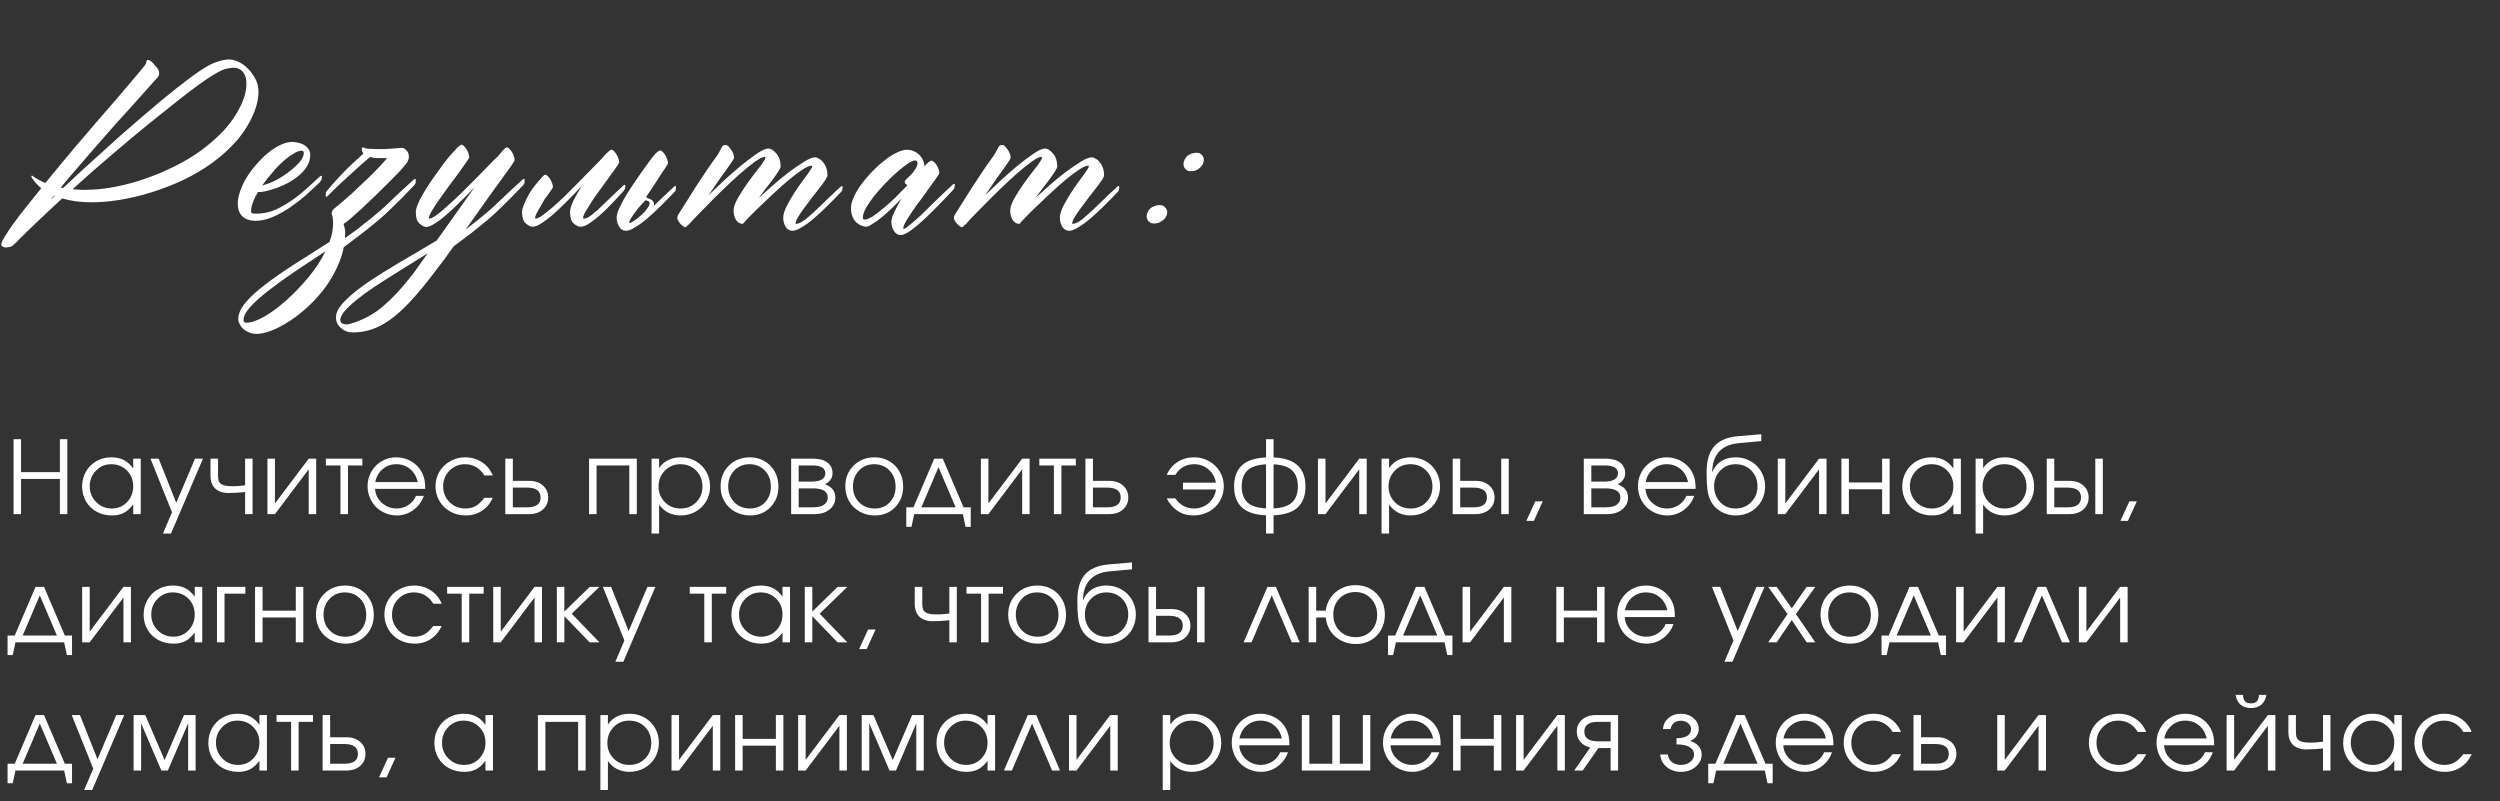
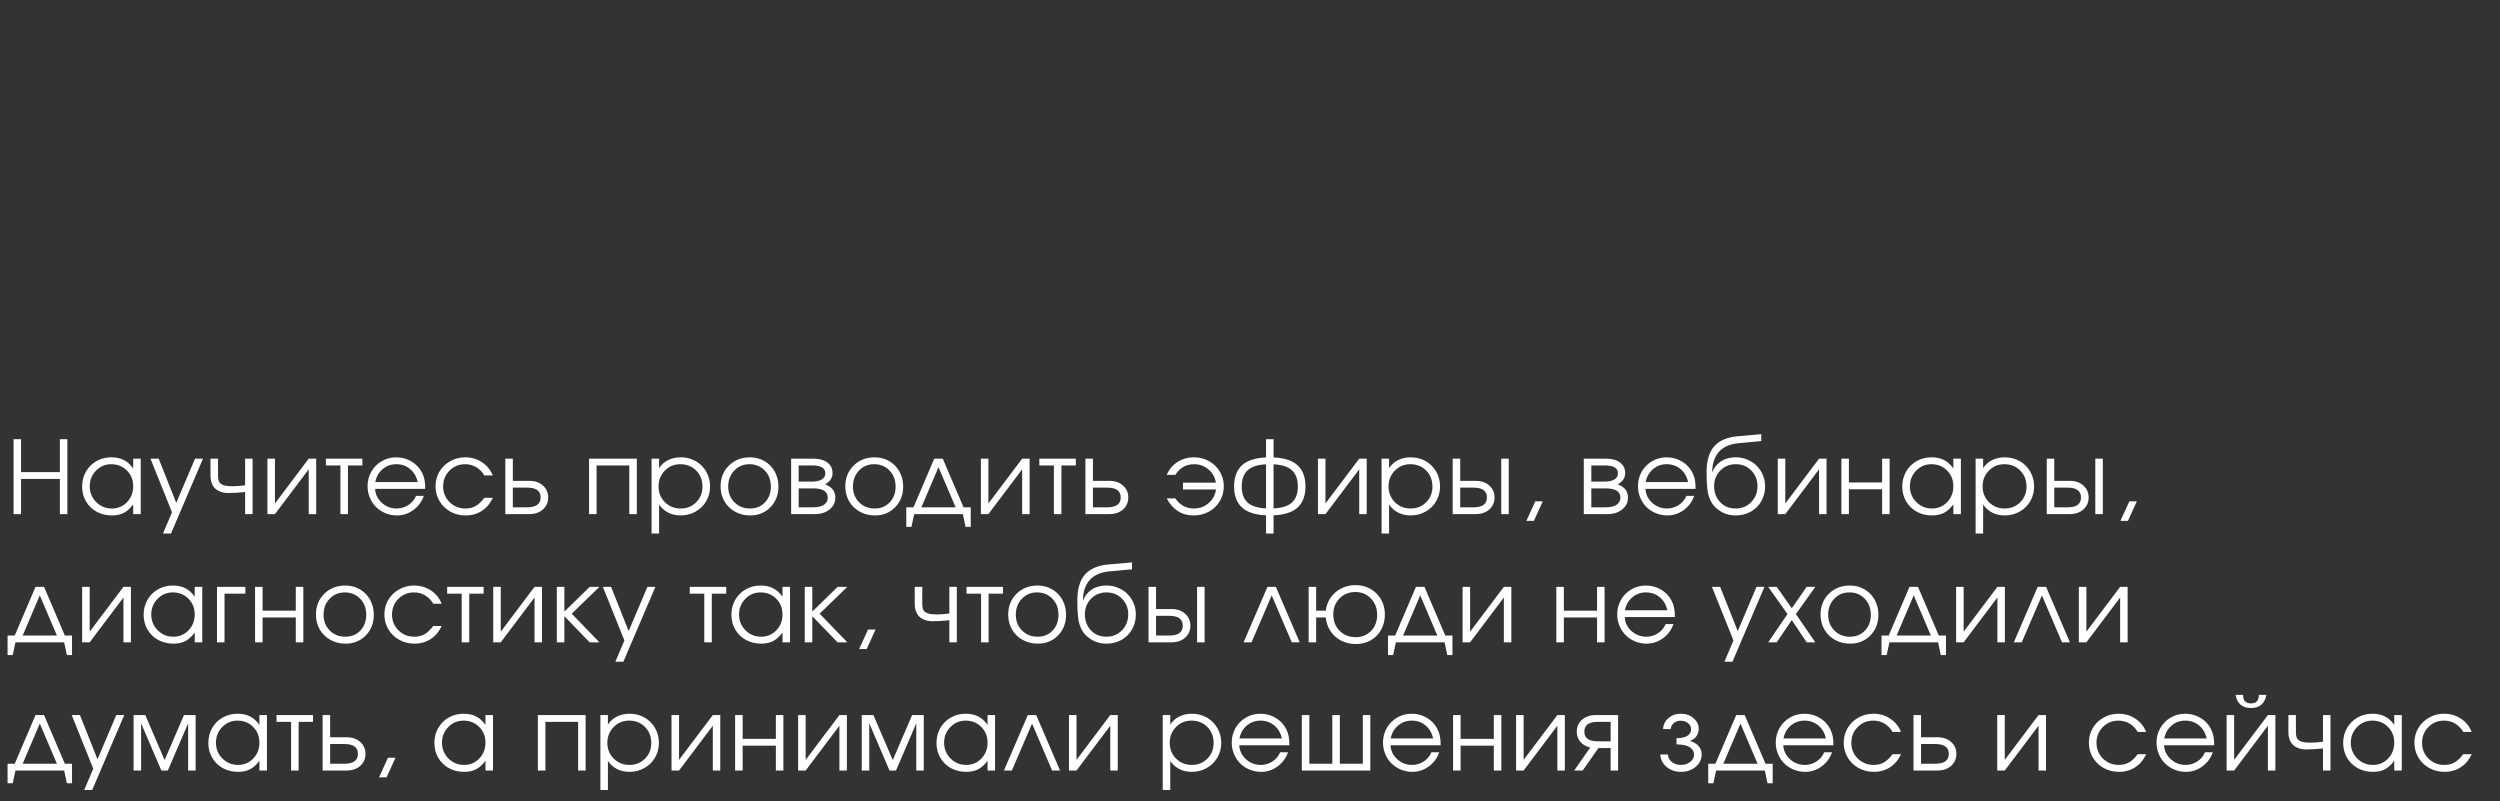
<svg xmlns="http://www.w3.org/2000/svg" width="312" height="100" viewBox="0 0 312 100" fill="none">
  <rect x="0" y="0" width="312" height="100" fill="#333333" stroke="none" />
  <path d="M1.692 64.16C1.692 64.16 1.692 61.045 1.692 54.814C1.692 54.814 2.003 54.814 2.625 54.814C2.625 54.814 2.625 56.183 2.625 58.922C2.625 58.922 4.241 58.922 7.474 58.922C7.474 58.922 7.474 57.552 7.474 54.814C7.474 54.814 7.785 54.814 8.407 54.814C8.407 54.814 8.407 57.929 8.407 64.16C8.407 64.16 8.096 64.16 7.474 64.16C7.474 64.16 7.474 62.696 7.474 59.768C7.474 59.768 5.858 59.768 2.625 59.768C2.625 59.768 2.625 61.232 2.625 64.16C2.625 64.16 2.314 64.16 1.692 64.16ZM17.562 57.241C17.562 57.241 17.562 59.548 17.562 64.16C17.562 64.16 17.249 64.16 16.623 64.16C16.623 64.16 16.623 63.755 16.623 62.943C16.256 63.437 15.867 63.792 15.455 64.006C15.047 64.22 14.551 64.327 13.966 64.327C13.262 64.327 12.626 64.172 12.058 63.864C11.493 63.551 11.051 63.12 10.729 62.573C10.408 62.021 10.248 61.403 10.248 60.719C10.248 60.036 10.406 59.416 10.723 58.86C11.04 58.304 11.477 57.867 12.033 57.55C12.589 57.233 13.209 57.075 13.892 57.075C14.498 57.075 15.017 57.186 15.449 57.408C15.886 57.627 16.277 57.979 16.623 58.465V57.241H17.562ZM13.88 57.933C13.139 57.933 12.507 58.201 11.983 58.736C11.46 59.272 11.199 59.92 11.199 60.682C11.199 61.461 11.467 62.12 12.002 62.659C12.537 63.194 13.188 63.462 13.954 63.462C14.708 63.462 15.34 63.197 15.851 62.665C16.365 62.13 16.623 61.469 16.623 60.682C16.623 59.896 16.361 59.241 15.838 58.718C15.315 58.195 14.662 57.933 13.88 57.933ZM20.335 66.588C20.335 66.588 20.712 65.703 21.466 63.932C21.466 63.932 20.57 61.702 18.779 57.241C18.779 57.241 19.12 57.241 19.804 57.241C19.804 57.241 20.535 59.08 21.997 62.758C21.997 62.758 22.777 60.919 24.338 57.241C24.338 57.241 24.67 57.241 25.333 57.241C25.333 57.241 24 60.357 21.336 66.588C21.336 66.588 21.002 66.588 20.335 66.588ZM31.522 57.241C31.522 57.241 31.522 59.548 31.522 64.16C31.522 64.16 31.211 64.16 30.589 64.16C30.589 64.16 30.589 63.242 30.589 61.405C29.889 61.487 29.163 61.529 28.409 61.529C28.182 61.529 27.941 61.494 27.686 61.424C27.431 61.349 27.225 61.255 27.068 61.139C26.537 60.773 26.271 60.174 26.271 59.342V57.241C26.271 57.241 26.584 57.241 27.21 57.241C27.21 57.241 27.21 57.941 27.21 59.342C27.21 59.618 27.237 59.838 27.291 60.003C27.348 60.167 27.453 60.303 27.606 60.41C27.758 60.513 27.954 60.586 28.193 60.627C28.436 60.664 28.757 60.682 29.156 60.682C29.523 60.682 30 60.643 30.589 60.565V57.241H31.522ZM38.527 57.241C38.527 57.241 38.838 57.241 39.46 57.241C39.46 57.241 39.46 59.548 39.46 64.16C39.46 64.16 39.149 64.16 38.527 64.16C38.527 64.16 38.527 62.297 38.527 58.57C38.527 58.57 37.123 60.433 34.314 64.16C34.314 64.16 34.001 64.16 33.375 64.16C33.375 64.16 33.375 61.854 33.375 57.241C33.375 57.241 33.688 57.241 34.314 57.241C34.314 57.241 34.314 59.105 34.314 62.832C34.314 62.832 35.718 60.968 38.527 57.241ZM45.223 58.088C45.223 58.088 44.624 58.088 43.426 58.088C43.426 58.088 43.426 60.112 43.426 64.16C43.426 64.16 43.113 64.16 42.487 64.16C42.487 64.16 42.487 62.136 42.487 58.088C42.487 58.088 41.881 58.088 40.67 58.088C40.67 58.088 40.67 57.806 40.67 57.241C40.67 57.241 42.188 57.241 45.223 57.241C45.223 57.241 45.223 57.523 45.223 58.088ZM53.068 61.01C53.068 61.01 50.982 61.01 46.811 61.01C46.848 61.693 47.128 62.274 47.651 62.752C48.174 63.225 48.791 63.462 49.504 63.462C50.031 63.462 50.517 63.318 50.962 63.03C51.407 62.737 51.726 62.354 51.919 61.881H52.895C52.64 62.61 52.203 63.201 51.586 63.654C50.968 64.103 50.282 64.327 49.529 64.327C49.026 64.327 48.548 64.232 48.096 64.043C47.642 63.853 47.253 63.596 46.928 63.271C46.603 62.945 46.345 62.556 46.156 62.103C45.966 61.65 45.872 61.172 45.872 60.67C45.872 60.011 46.03 59.406 46.347 58.854C46.664 58.302 47.097 57.867 47.645 57.55C48.192 57.233 48.796 57.075 49.455 57.075C50.138 57.075 50.766 57.243 51.339 57.581C51.915 57.919 52.354 58.378 52.654 58.959C52.807 59.251 52.914 59.552 52.976 59.861C53.038 60.165 53.068 60.548 53.068 61.01ZM46.835 60.163H52.136C51.979 59.476 51.66 58.932 51.178 58.532C50.7 58.133 50.126 57.933 49.455 57.933C48.8 57.933 48.231 58.139 47.75 58.551C47.268 58.959 46.963 59.496 46.835 60.163ZM60.45 62.122C60.45 62.122 60.804 62.122 61.513 62.122C61.315 62.496 61.134 62.791 60.969 63.005C60.804 63.215 60.607 63.407 60.376 63.58C59.742 64.078 58.99 64.327 58.121 64.327C57.421 64.327 56.783 64.168 56.206 63.851C55.63 63.53 55.177 63.092 54.847 62.535C54.518 61.975 54.353 61.358 54.353 60.682C54.353 60.019 54.516 59.412 54.841 58.86C55.17 58.308 55.619 57.874 56.188 57.556C56.756 57.235 57.38 57.075 58.059 57.075C58.842 57.075 59.54 57.279 60.154 57.686C60.771 58.094 61.22 58.646 61.5 59.342H60.45C60.182 58.889 59.843 58.541 59.431 58.298C59.019 58.055 58.558 57.933 58.047 57.933C57.277 57.933 56.626 58.201 56.095 58.736C55.568 59.272 55.304 59.929 55.304 60.707C55.304 61.477 55.572 62.13 56.107 62.665C56.647 63.197 57.306 63.462 58.084 63.462C58.578 63.462 59.005 63.359 59.363 63.153C59.725 62.947 60.088 62.603 60.45 62.122ZM64.002 60.855C64.002 60.855 64.002 61.675 64.002 63.314C64.002 63.314 64.599 63.314 65.793 63.314C66.909 63.314 67.467 62.904 67.467 62.084C67.467 61.265 66.909 60.855 65.793 60.855H64.002ZM66.034 60.009C66.751 60.009 67.325 60.205 67.758 60.596C68.194 60.983 68.413 61.479 68.413 62.084C68.413 62.69 68.194 63.188 67.758 63.58C67.325 63.967 66.751 64.16 66.034 64.16H63.063V57.241H64.002V60.009H66.034ZM79.476 64.16C79.476 64.16 79.163 64.16 78.537 64.16C78.537 64.16 78.537 62.136 78.537 58.088C78.537 58.088 77.176 58.088 74.454 58.088C74.454 58.088 74.454 60.112 74.454 64.16C74.454 64.16 74.141 64.16 73.515 64.16C73.515 64.16 73.515 61.854 73.515 57.241C73.515 57.241 75.502 57.241 79.476 57.241C79.476 57.241 79.476 59.548 79.476 64.16ZM81.317 57.241C81.317 57.241 81.629 57.241 82.255 57.241C82.255 57.241 82.255 57.637 82.255 58.428C82.544 57.987 82.918 57.651 83.38 57.421C83.845 57.19 84.376 57.075 84.974 57.075C85.653 57.075 86.271 57.233 86.827 57.55C87.383 57.867 87.819 58.304 88.136 58.86C88.458 59.412 88.618 60.028 88.618 60.707C88.618 61.378 88.458 61.992 88.136 62.548C87.815 63.1 87.372 63.534 86.808 63.851C86.248 64.168 85.628 64.327 84.949 64.327C84.376 64.327 83.859 64.212 83.398 63.981C82.941 63.746 82.56 63.409 82.255 62.968V66.588H81.317V57.241ZM84.899 57.933C84.138 57.933 83.495 58.201 82.972 58.736C82.449 59.272 82.188 59.929 82.188 60.707C82.188 61.485 82.451 62.14 82.978 62.671C83.505 63.199 84.158 63.462 84.936 63.462C85.715 63.462 86.363 63.203 86.882 62.684C87.405 62.161 87.667 61.51 87.667 60.732C87.667 59.916 87.405 59.247 86.882 58.724C86.363 58.197 85.703 57.933 84.899 57.933ZM93.597 57.075C94.268 57.075 94.874 57.233 95.413 57.55C95.957 57.863 96.381 58.298 96.686 58.854C96.995 59.41 97.149 60.032 97.149 60.719C97.149 61.757 96.815 62.618 96.148 63.301C95.481 63.985 94.639 64.327 93.622 64.327C92.926 64.327 92.296 64.171 91.731 63.858C91.167 63.544 90.725 63.112 90.403 62.56C90.086 62.008 89.928 61.391 89.928 60.707C89.928 59.657 90.273 58.79 90.965 58.106C91.657 57.419 92.534 57.075 93.597 57.075ZM93.523 57.933C92.765 57.933 92.135 58.199 91.632 58.73C91.13 59.257 90.879 59.92 90.879 60.719C90.879 61.51 91.136 62.165 91.651 62.684C92.166 63.203 92.814 63.462 93.597 63.462C94.359 63.462 94.983 63.207 95.469 62.696C95.959 62.181 96.204 61.526 96.204 60.732C96.204 59.916 95.953 59.247 95.45 58.724C94.948 58.197 94.305 57.933 93.523 57.933ZM99.675 60.948C99.675 60.948 99.675 61.736 99.675 63.314C99.675 63.314 100.268 63.314 101.454 63.314C101.817 63.314 102.132 63.275 102.4 63.197C102.667 63.118 102.883 62.986 103.048 62.801C103.217 62.616 103.301 62.381 103.301 62.097C103.301 61.331 102.686 60.948 101.454 60.948H99.675ZM103.901 59.064C103.901 59.397 103.8 59.686 103.598 59.929C103.4 60.172 103.188 60.343 102.962 60.441C103.822 60.754 104.253 61.306 104.253 62.097C104.253 62.69 104.014 63.182 103.536 63.573C103.063 63.965 102.449 64.16 101.695 64.16H98.736V57.241H101.51C102.251 57.241 102.834 57.402 103.258 57.723C103.687 58.04 103.901 58.487 103.901 59.064ZM102.999 59.064C102.999 58.413 102.451 58.088 101.356 58.088H99.675C99.675 58.088 99.675 58.759 99.675 60.102C99.675 60.102 100.235 60.102 101.356 60.102C101.862 60.102 102.262 60.015 102.554 59.842C102.85 59.669 102.999 59.41 102.999 59.064ZM109.164 57.075C109.835 57.075 110.44 57.233 110.98 57.55C111.523 57.863 111.948 58.298 112.252 58.854C112.561 59.41 112.716 60.032 112.716 60.719C112.716 61.757 112.382 62.618 111.715 63.301C111.048 63.985 110.206 64.327 109.188 64.327C108.492 64.327 107.862 64.171 107.298 63.858C106.734 63.544 106.291 63.112 105.97 62.56C105.653 62.008 105.494 61.391 105.494 60.707C105.494 59.657 105.84 58.79 106.532 58.106C107.224 57.419 108.101 57.075 109.164 57.075ZM109.089 57.933C108.332 57.933 107.702 58.199 107.199 58.73C106.697 59.257 106.446 59.92 106.446 60.719C106.446 61.51 106.703 62.165 107.218 62.684C107.732 63.203 108.381 63.462 109.164 63.462C109.925 63.462 110.549 63.207 111.035 62.696C111.525 62.181 111.77 61.526 111.77 60.732C111.77 59.916 111.519 59.247 111.017 58.724C110.514 58.197 109.872 57.933 109.089 57.933ZM120.165 64.16C120.165 64.16 118.141 64.16 114.093 64.16C114.093 64.16 113.978 64.691 113.747 65.754C113.747 65.754 113.533 65.754 113.105 65.754C113.105 65.754 113.105 64.941 113.105 63.314C113.105 63.314 113.403 63.314 114 63.314C114 63.314 114.865 61.29 116.595 57.241C116.595 57.241 116.949 57.241 117.657 57.241C117.657 57.241 118.522 59.266 120.252 63.314C120.252 63.314 120.55 63.314 121.148 63.314C121.148 63.314 121.148 64.127 121.148 65.754C121.148 65.754 120.933 65.754 120.505 65.754C120.505 65.754 120.392 65.223 120.165 64.16ZM119.263 63.314C119.263 63.314 118.551 61.644 117.126 58.304C117.126 58.304 116.414 59.974 114.989 63.314C114.989 63.314 116.414 63.314 119.263 63.314ZM127.566 57.241C127.566 57.241 127.877 57.241 128.498 57.241C128.498 57.241 128.498 59.548 128.498 64.16C128.498 64.16 128.187 64.16 127.566 64.16C127.566 64.16 127.566 62.297 127.566 58.57C127.566 58.57 126.161 60.433 123.353 64.16C123.353 64.16 123.04 64.16 122.414 64.16C122.414 64.16 122.414 61.854 122.414 57.241C122.414 57.241 122.727 57.241 123.353 57.241C123.353 57.241 123.353 59.105 123.353 62.832C123.353 62.832 124.757 60.968 127.566 57.241ZM134.262 58.088C134.262 58.088 133.663 58.088 132.464 58.088C132.464 58.088 132.464 60.112 132.464 64.16C132.464 64.16 132.151 64.16 131.525 64.16C131.525 64.16 131.525 62.136 131.525 58.088C131.525 58.088 130.92 58.088 129.709 58.088C129.709 58.088 129.709 57.806 129.709 57.241C129.709 57.241 131.227 57.241 134.262 57.241C134.262 57.241 134.262 57.523 134.262 58.088ZM136.399 60.855C136.399 60.855 136.399 61.675 136.399 63.314C136.399 63.314 136.996 63.314 138.19 63.314C139.306 63.314 139.864 62.904 139.864 62.084C139.864 61.265 139.306 60.855 138.19 60.855H136.399ZM138.431 60.009C139.148 60.009 139.722 60.205 140.155 60.596C140.591 60.983 140.81 61.479 140.81 62.084C140.81 62.69 140.591 63.188 140.155 63.58C139.722 63.967 139.148 64.16 138.431 64.16H135.46V57.241H136.399V60.009H138.431ZM146.684 62.202C146.943 62.593 147.273 62.902 147.672 63.129C148.076 63.351 148.518 63.462 149 63.462C149.709 63.462 150.322 63.236 150.841 62.783C151.36 62.33 151.665 61.763 151.755 61.084H147.635V60.237C147.635 60.237 149.004 60.237 151.743 60.237C151.636 59.57 151.329 59.02 150.823 58.588C150.316 58.152 149.721 57.933 149.037 57.933C148.016 57.933 147.232 58.376 146.684 59.261H145.609C145.91 58.578 146.358 58.042 146.956 57.655C147.557 57.268 148.247 57.075 149.025 57.075C149.705 57.075 150.328 57.235 150.897 57.556C151.465 57.874 151.912 58.308 152.237 58.86C152.567 59.412 152.731 60.019 152.731 60.682C152.731 61.358 152.567 61.975 152.237 62.535C151.908 63.092 151.455 63.53 150.878 63.851C150.302 64.168 149.663 64.327 148.963 64.327C148.197 64.327 147.53 64.138 146.962 63.759C146.398 63.38 145.947 62.861 145.609 62.202H146.684ZM158.001 54.814C158.001 54.814 158.314 54.814 158.94 54.814C158.94 54.814 158.94 55.572 158.94 57.087C160.315 57.149 161.322 57.484 161.96 58.094C162.603 58.703 162.924 59.574 162.924 60.707C162.924 61.835 162.605 62.704 161.966 63.314C161.328 63.919 160.319 64.253 158.94 64.315V66.588H158.001C158.001 66.588 158.001 65.83 158.001 64.315C156.621 64.253 155.612 63.919 154.974 63.314C154.335 62.704 154.016 61.835 154.016 60.707C154.016 59.574 154.335 58.703 154.974 58.094C155.616 57.484 156.625 57.149 158.001 57.087V54.814ZM158.001 57.946C156.934 57.999 156.162 58.255 155.684 58.712C155.206 59.165 154.967 59.83 154.967 60.707C154.967 61.58 155.204 62.243 155.678 62.696C156.156 63.145 156.93 63.396 158.001 63.45V57.946ZM158.94 63.45C160.01 63.396 160.782 63.145 161.256 62.696C161.734 62.243 161.973 61.58 161.973 60.707C161.973 59.83 161.734 59.165 161.256 58.712C160.778 58.255 160.006 57.999 158.94 57.946V63.45ZM169.632 57.241C169.632 57.241 169.943 57.241 170.565 57.241C170.565 57.241 170.565 59.548 170.565 64.16C170.565 64.16 170.254 64.16 169.632 64.16C169.632 64.16 169.632 62.297 169.632 58.57C169.632 58.57 168.228 60.433 165.419 64.16C165.419 64.16 165.106 64.16 164.48 64.16C164.48 64.16 164.48 61.854 164.48 57.241C164.48 57.241 164.793 57.241 165.419 57.241C165.419 57.241 165.419 59.105 165.419 62.832C165.419 62.832 166.824 60.968 169.632 57.241ZM172.418 57.241C172.418 57.241 172.731 57.241 173.357 57.241C173.357 57.241 173.357 57.637 173.357 58.428C173.645 57.987 174.02 57.651 174.481 57.421C174.947 57.19 175.478 57.075 176.075 57.075C176.755 57.075 177.372 57.233 177.928 57.55C178.484 57.867 178.921 58.304 179.238 58.86C179.559 59.412 179.72 60.028 179.72 60.707C179.72 61.378 179.559 61.992 179.238 62.548C178.917 63.1 178.474 63.534 177.91 63.851C177.35 64.168 176.73 64.327 176.051 64.327C175.478 64.327 174.961 64.212 174.5 63.981C174.043 63.746 173.662 63.409 173.357 62.968V66.588H172.418V57.241ZM176.001 57.933C175.239 57.933 174.597 58.201 174.074 58.736C173.551 59.272 173.289 59.929 173.289 60.707C173.289 61.485 173.553 62.14 174.08 62.671C174.607 63.199 175.26 63.462 176.038 63.462C176.817 63.462 177.465 63.203 177.984 62.684C178.507 62.161 178.769 61.51 178.769 60.732C178.769 59.916 178.507 59.247 177.984 58.724C177.465 58.197 176.804 57.933 176.001 57.933ZM182.234 60.855C182.234 60.855 182.234 61.675 182.234 63.314C182.234 63.314 182.79 63.314 183.902 63.314C185.014 63.314 185.57 62.904 185.57 62.084C185.57 61.265 185.014 60.855 183.902 60.855H182.234ZM184.143 60.009C184.859 60.009 185.434 60.205 185.866 60.596C186.303 60.983 186.521 61.479 186.521 62.084C186.521 62.69 186.303 63.188 185.866 63.58C185.434 63.967 184.859 64.16 184.143 64.16H181.295V57.241H182.234V60.009H184.143ZM188.294 57.241V64.16H187.355V57.241H188.294ZM190.487 65.007C190.487 65.007 190.859 64.193 191.605 62.566C191.605 62.566 191.916 62.566 192.538 62.566C192.538 62.566 192.167 63.38 191.426 65.007C191.426 65.007 191.113 65.007 190.487 65.007ZM198.597 60.948C198.597 60.948 198.597 61.736 198.597 63.314C198.597 63.314 199.19 63.314 200.376 63.314C200.739 63.314 201.054 63.275 201.321 63.197C201.589 63.118 201.805 62.986 201.97 62.801C202.139 62.616 202.223 62.381 202.223 62.097C202.223 61.331 201.608 60.948 200.376 60.948H198.597ZM202.822 59.064C202.822 59.397 202.722 59.686 202.52 59.929C202.322 60.172 202.11 60.343 201.884 60.441C202.744 60.754 203.175 61.306 203.175 62.097C203.175 62.69 202.936 63.182 202.458 63.573C201.984 63.965 201.371 64.16 200.617 64.16H197.658V57.241H200.432C201.173 57.241 201.756 57.402 202.18 57.723C202.608 58.04 202.822 58.487 202.822 59.064ZM201.921 59.064C201.921 58.413 201.373 58.088 200.277 58.088H198.597C198.597 58.088 198.597 58.759 198.597 60.102C198.597 60.102 199.157 60.102 200.277 60.102C200.784 60.102 201.183 60.015 201.476 59.842C201.772 59.669 201.921 59.41 201.921 59.064ZM211.613 61.01C211.613 61.01 209.527 61.01 205.355 61.01C205.392 61.693 205.672 62.274 206.195 62.752C206.718 63.225 207.336 63.462 208.048 63.462C208.575 63.462 209.061 63.318 209.506 63.03C209.951 62.737 210.27 62.354 210.464 61.881H211.44C211.184 62.61 210.748 63.201 210.13 63.654C209.512 64.103 208.827 64.327 208.073 64.327C207.571 64.327 207.093 64.232 206.64 64.043C206.187 63.853 205.798 63.596 205.472 63.271C205.147 62.945 204.89 62.556 204.7 62.103C204.511 61.65 204.416 61.172 204.416 60.67C204.416 60.011 204.575 59.406 204.892 58.854C205.209 58.302 205.641 57.867 206.189 57.55C206.737 57.233 207.34 57.075 207.999 57.075C208.683 57.075 209.311 57.243 209.883 57.581C210.46 57.919 210.898 58.378 211.199 58.959C211.351 59.251 211.458 59.552 211.52 59.861C211.582 60.165 211.613 60.548 211.613 61.01ZM205.38 60.163H210.68C210.523 59.476 210.204 58.932 209.722 58.532C209.245 58.133 208.67 57.933 207.999 57.933C207.344 57.933 206.776 58.139 206.294 58.551C205.812 58.959 205.507 59.496 205.38 60.163ZM219.804 55.048C219.804 55.048 218.846 55.137 216.931 55.314C215.877 55.417 215.076 55.773 214.528 56.383C213.985 56.988 213.703 57.818 213.682 58.872L213.719 58.885C213.818 58.638 213.945 58.411 214.102 58.205C214.263 57.995 214.46 57.804 214.695 57.631C214.93 57.458 215.212 57.322 215.541 57.223C215.875 57.124 216.241 57.075 216.641 57.075C217.143 57.075 217.619 57.169 218.068 57.359C218.521 57.544 218.908 57.797 219.229 58.119C219.555 58.44 219.812 58.825 220.001 59.274C220.191 59.719 220.286 60.192 220.286 60.695C220.286 61.378 220.127 61.998 219.81 62.554C219.493 63.106 219.054 63.54 218.494 63.858C217.938 64.171 217.316 64.327 216.629 64.327C215.85 64.327 215.167 64.123 214.578 63.715C214.343 63.555 214.141 63.386 213.972 63.209C213.803 63.028 213.659 62.826 213.54 62.603C213.425 62.381 213.33 62.155 213.256 61.924C213.182 61.689 213.124 61.409 213.083 61.084C213.046 60.754 213.019 60.427 213.002 60.102C212.99 59.772 212.984 59.375 212.984 58.909C212.984 57.501 213.299 56.434 213.929 55.709C214.563 54.985 215.539 54.562 216.857 54.443L219.804 54.19V55.048ZM216.604 63.462C217.382 63.462 218.031 63.197 218.55 62.665C219.073 62.13 219.334 61.465 219.334 60.67C219.334 59.892 219.075 59.241 218.556 58.718C218.041 58.195 217.395 57.933 216.616 57.933C215.85 57.933 215.21 58.197 214.695 58.724C214.18 59.251 213.923 59.9 213.923 60.67C213.923 61.469 214.174 62.134 214.676 62.665C215.179 63.197 215.821 63.462 216.604 63.462ZM227.019 57.241C227.019 57.241 227.33 57.241 227.952 57.241C227.952 57.241 227.952 59.548 227.952 64.16C227.952 64.16 227.641 64.16 227.019 64.16C227.019 64.16 227.019 62.297 227.019 58.57C227.019 58.57 225.614 60.433 222.806 64.16C222.806 64.16 222.493 64.16 221.867 64.16C221.867 64.16 221.867 61.854 221.867 57.241C221.867 57.241 222.18 57.241 222.806 57.241C222.806 57.241 222.806 59.105 222.806 62.832C222.806 62.832 224.21 60.968 227.019 57.241ZM235.827 64.16C235.827 64.16 235.515 64.16 234.889 64.16C234.889 64.16 234.889 63.127 234.889 61.059C234.889 61.059 233.507 61.059 230.743 61.059C230.743 61.059 230.743 62.093 230.743 64.16C230.743 64.16 230.43 64.16 229.805 64.16C229.805 64.16 229.805 61.854 229.805 57.241C229.805 57.241 230.117 57.241 230.743 57.241C230.743 57.241 230.743 58.232 230.743 60.213C230.743 60.213 232.125 60.213 234.889 60.213C234.889 60.213 234.889 59.222 234.889 57.241C234.889 57.241 235.202 57.241 235.827 57.241C235.827 57.241 235.827 59.548 235.827 64.16ZM244.717 57.241C244.717 57.241 244.717 59.548 244.717 64.16C244.717 64.16 244.404 64.16 243.778 64.16C243.778 64.16 243.778 63.755 243.778 62.943C243.411 63.437 243.022 63.792 242.61 64.006C242.202 64.22 241.706 64.327 241.121 64.327C240.417 64.327 239.781 64.172 239.212 63.864C238.648 63.551 238.206 63.12 237.884 62.573C237.563 62.021 237.402 61.403 237.402 60.719C237.402 60.036 237.561 59.416 237.878 58.86C238.195 58.304 238.632 57.867 239.188 57.55C239.744 57.233 240.364 57.075 241.047 57.075C241.653 57.075 242.171 57.186 242.604 57.408C243.04 57.627 243.432 57.979 243.778 58.465V57.241H244.717ZM241.035 57.933C240.294 57.933 239.661 58.201 239.138 58.736C238.615 59.272 238.354 59.92 238.354 60.682C238.354 61.461 238.622 62.12 239.157 62.659C239.692 63.194 240.343 63.462 241.109 63.462C241.863 63.462 242.495 63.197 243.005 62.665C243.52 62.13 243.778 61.469 243.778 60.682C243.778 59.896 243.516 59.241 242.993 58.718C242.47 58.195 241.817 57.933 241.035 57.933ZM246.557 57.241C246.557 57.241 246.87 57.241 247.496 57.241C247.496 57.241 247.496 57.637 247.496 58.428C247.784 57.987 248.159 57.651 248.62 57.421C249.086 57.19 249.617 57.075 250.214 57.075C250.894 57.075 251.511 57.233 252.067 57.55C252.623 57.867 253.06 58.304 253.377 58.86C253.698 59.412 253.859 60.028 253.859 60.707C253.859 61.378 253.698 61.992 253.377 62.548C253.056 63.1 252.613 63.534 252.049 63.851C251.489 64.168 250.869 64.327 250.19 64.327C249.617 64.327 249.1 64.212 248.639 63.981C248.182 63.746 247.801 63.409 247.496 62.968V66.588H246.557V57.241ZM250.14 57.933C249.378 57.933 248.736 58.201 248.213 58.736C247.69 59.272 247.428 59.929 247.428 60.707C247.428 61.485 247.692 62.14 248.219 62.671C248.746 63.199 249.399 63.462 250.177 63.462C250.956 63.462 251.604 63.203 252.123 62.684C252.646 62.161 252.908 61.51 252.908 60.732C252.908 59.916 252.646 59.247 252.123 58.724C251.604 58.197 250.943 57.933 250.14 57.933ZM256.373 60.855C256.373 60.855 256.373 61.675 256.373 63.314C256.373 63.314 256.929 63.314 258.041 63.314C259.153 63.314 259.709 62.904 259.709 62.084C259.709 61.265 259.153 60.855 258.041 60.855H256.373ZM258.282 60.009C258.998 60.009 259.573 60.205 260.005 60.596C260.442 60.983 260.66 61.479 260.66 62.084C260.66 62.69 260.442 63.188 260.005 63.58C259.573 63.967 258.998 64.16 258.282 64.16H255.434V57.241H256.373V60.009H258.282ZM262.433 57.241V64.16H261.494V57.241H262.433ZM264.626 65.007C264.626 65.007 264.998 64.193 265.744 62.566C265.744 62.566 266.055 62.566 266.677 62.566C266.677 62.566 266.306 63.38 265.565 65.007C265.565 65.007 265.252 65.007 264.626 65.007ZM8.006 80.16C8.006 80.16 5.981 80.16 1.933 80.16C1.933 80.16 1.818 80.691 1.587 81.754C1.587 81.754 1.373 81.754 0.945 81.754C0.945 81.754 0.945 80.941 0.945 79.314C0.945 79.314 1.243 79.314 1.84 79.314C1.84 79.314 2.705 77.29 4.435 73.241C4.435 73.241 4.789 73.241 5.497 73.241C5.497 73.241 6.362 75.266 8.092 79.314C8.092 79.314 8.391 79.314 8.988 79.314C8.988 79.314 8.988 80.127 8.988 81.754C8.988 81.754 8.774 81.754 8.345 81.754C8.345 81.754 8.232 81.223 8.006 80.16ZM7.104 79.314C7.104 79.314 6.391 77.644 4.966 74.304C4.966 74.304 4.254 75.974 2.829 79.314C2.829 79.314 4.254 79.314 7.104 79.314ZM15.406 73.241C15.406 73.241 15.717 73.241 16.339 73.241C16.339 73.241 16.339 75.548 16.339 80.16C16.339 80.16 16.028 80.16 15.406 80.16C15.406 80.16 15.406 78.297 15.406 74.57C15.406 74.57 14.002 76.433 11.193 80.16C11.193 80.16 10.88 80.16 10.254 80.16C10.254 80.16 10.254 77.854 10.254 73.241C10.254 73.241 10.567 73.241 11.193 73.241C11.193 73.241 11.193 75.105 11.193 78.832C11.193 78.832 12.597 76.969 15.406 73.241ZM25.24 73.241C25.24 73.241 25.24 75.548 25.24 80.16C25.24 80.16 24.927 80.16 24.301 80.16C24.301 80.16 24.301 79.754 24.301 78.943C23.934 79.437 23.545 79.792 23.134 80.006C22.726 80.22 22.23 80.327 21.645 80.327C20.941 80.327 20.304 80.172 19.736 79.864C19.172 79.551 18.729 79.12 18.408 78.573C18.087 78.021 17.926 77.403 17.926 76.719C17.926 76.036 18.084 75.416 18.402 74.86C18.719 74.304 19.155 73.867 19.711 73.55C20.267 73.233 20.887 73.075 21.571 73.075C22.176 73.075 22.695 73.186 23.127 73.408C23.564 73.626 23.955 73.979 24.301 74.465V73.241H25.24ZM21.558 73.933C20.817 73.933 20.185 74.201 19.662 74.736C19.139 75.272 18.877 75.92 18.877 76.682C18.877 77.461 19.145 78.12 19.68 78.659C20.216 79.194 20.866 79.462 21.632 79.462C22.386 79.462 23.018 79.197 23.529 78.665C24.044 78.13 24.301 77.469 24.301 76.682C24.301 75.896 24.04 75.241 23.517 74.718C22.994 74.195 22.341 73.933 21.558 73.933ZM30.62 73.241C30.62 73.241 30.62 73.523 30.62 74.088C30.62 74.088 29.753 74.088 28.02 74.088C28.02 74.088 28.02 76.112 28.02 80.16C28.02 80.16 27.707 80.16 27.081 80.16C27.081 80.16 27.081 77.854 27.081 73.241C27.081 73.241 28.261 73.241 30.62 73.241ZM37.854 80.16C37.854 80.16 37.541 80.16 36.915 80.16C36.915 80.16 36.915 79.126 36.915 77.059C36.915 77.059 35.533 77.059 32.77 77.059C32.77 77.059 32.77 78.093 32.77 80.16C32.77 80.16 32.457 80.16 31.831 80.16C31.831 80.16 31.831 77.854 31.831 73.241C31.831 73.241 32.144 73.241 32.77 73.241C32.77 73.241 32.77 74.232 32.77 76.213C32.77 76.213 34.151 76.213 36.915 76.213C36.915 76.213 36.915 75.222 36.915 73.241C36.915 73.241 37.228 73.241 37.854 73.241C37.854 73.241 37.854 75.548 37.854 80.16ZM43.098 73.075C43.77 73.075 44.375 73.233 44.914 73.55C45.458 73.863 45.882 74.298 46.187 74.854C46.496 75.41 46.65 76.032 46.65 76.719C46.65 77.757 46.317 78.618 45.65 79.302C44.982 79.985 44.14 80.327 43.123 80.327C42.427 80.327 41.797 80.171 41.233 79.858C40.669 79.544 40.226 79.112 39.904 78.56C39.587 78.008 39.429 77.391 39.429 76.707C39.429 75.657 39.775 74.79 40.467 74.106C41.158 73.418 42.036 73.075 43.098 73.075ZM43.024 73.933C42.266 73.933 41.636 74.199 41.134 74.73C40.631 75.257 40.38 75.92 40.38 76.719C40.38 77.51 40.638 78.165 41.152 78.684C41.667 79.203 42.316 79.462 43.098 79.462C43.86 79.462 44.484 79.207 44.97 78.696C45.46 78.181 45.705 77.526 45.705 76.732C45.705 75.916 45.454 75.247 44.952 74.724C44.449 74.197 43.807 73.933 43.024 73.933ZM54.069 78.122C54.069 78.122 54.423 78.122 55.132 78.122C54.934 78.496 54.753 78.791 54.588 79.005C54.423 79.215 54.226 79.406 53.995 79.579C53.361 80.078 52.609 80.327 51.74 80.327C51.04 80.327 50.402 80.168 49.825 79.851C49.249 79.53 48.796 79.091 48.466 78.535C48.137 77.975 47.972 77.358 47.972 76.682C47.972 76.019 48.135 75.412 48.46 74.86C48.789 74.308 49.238 73.874 49.807 73.556C50.375 73.235 50.999 73.075 51.678 73.075C52.461 73.075 53.159 73.278 53.773 73.686C54.39 74.094 54.839 74.646 55.119 75.342H54.069C53.801 74.889 53.462 74.541 53.05 74.298C52.638 74.055 52.177 73.933 51.666 73.933C50.896 73.933 50.245 74.201 49.714 74.736C49.187 75.272 48.923 75.929 48.923 76.707C48.923 77.477 49.191 78.13 49.726 78.665C50.266 79.197 50.925 79.462 51.703 79.462C52.197 79.462 52.624 79.359 52.982 79.153C53.344 78.947 53.707 78.603 54.069 78.122ZM60.358 74.088C60.358 74.088 59.758 74.088 58.56 74.088C58.56 74.088 58.56 76.112 58.56 80.16C58.56 80.16 58.247 80.16 57.621 80.16C57.621 80.16 57.621 78.136 57.621 74.088C57.621 74.088 57.016 74.088 55.805 74.088C55.805 74.088 55.805 73.806 55.805 73.241C55.805 73.241 57.322 73.241 60.358 73.241C60.358 73.241 60.358 73.523 60.358 74.088ZM66.708 73.241C66.708 73.241 67.019 73.241 67.64 73.241C67.64 73.241 67.64 75.548 67.64 80.16C67.64 80.16 67.329 80.16 66.708 80.16C66.708 80.16 66.708 78.297 66.708 74.57C66.708 74.57 65.303 76.433 62.495 80.16C62.495 80.16 62.182 80.16 61.556 80.16C61.556 80.16 61.556 77.854 61.556 73.241C61.556 73.241 61.869 73.241 62.495 73.241C62.495 73.241 62.495 75.105 62.495 78.832C62.495 78.832 63.899 76.969 66.708 73.241ZM69.493 73.241C69.493 73.241 69.806 73.241 70.432 73.241C70.432 73.241 70.432 74.269 70.432 76.324C70.432 76.324 71.487 75.296 73.595 73.241C73.595 73.241 73.999 73.241 74.806 73.241C74.806 73.241 73.655 74.358 71.353 76.59C71.353 76.59 72.504 77.78 74.806 80.16C74.806 80.16 74.398 80.16 73.583 80.16C73.583 80.16 72.533 79.073 70.432 76.898C70.432 76.898 70.432 77.986 70.432 80.16C70.432 80.16 70.119 80.16 69.493 80.16C69.493 80.16 69.493 77.854 69.493 73.241ZM76.795 82.588C76.795 82.588 77.172 81.703 77.925 79.932C77.925 79.932 77.03 77.701 75.238 73.241C75.238 73.241 75.58 73.241 76.264 73.241C76.264 73.241 76.995 75.08 78.457 78.758C78.457 78.758 79.237 76.919 80.798 73.241C80.798 73.241 81.129 73.241 81.792 73.241C81.792 73.241 80.46 76.357 77.796 82.588C77.796 82.588 77.462 82.588 76.795 82.588ZM90.632 74.088C90.632 74.088 90.033 74.088 88.834 74.088C88.834 74.088 88.834 76.112 88.834 80.16C88.834 80.16 88.521 80.16 87.895 80.16C87.895 80.16 87.895 78.136 87.895 74.088C87.895 74.088 87.29 74.088 86.079 74.088C86.079 74.088 86.079 73.806 86.079 73.241C86.079 73.241 87.597 73.241 90.632 73.241C90.632 73.241 90.632 73.523 90.632 74.088ZM98.594 73.241C98.594 73.241 98.594 75.548 98.594 80.16C98.594 80.16 98.281 80.16 97.655 80.16C97.655 80.16 97.655 79.754 97.655 78.943C97.289 79.437 96.9 79.792 96.488 80.006C96.08 80.22 95.584 80.327 94.999 80.327C94.295 80.327 93.659 80.172 93.09 79.864C92.526 79.551 92.083 79.12 91.762 78.573C91.441 78.021 91.28 77.403 91.28 76.719C91.28 76.036 91.439 75.416 91.756 74.86C92.073 74.304 92.51 73.867 93.066 73.55C93.621 73.233 94.241 73.075 94.925 73.075C95.53 73.075 96.049 73.186 96.482 73.408C96.918 73.626 97.309 73.979 97.655 74.465V73.241H98.594ZM94.912 73.933C94.171 73.933 93.539 74.201 93.016 74.736C92.493 75.272 92.231 75.92 92.231 76.682C92.231 77.461 92.499 78.12 93.035 78.659C93.57 79.194 94.221 79.462 94.987 79.462C95.74 79.462 96.372 79.197 96.883 78.665C97.398 78.13 97.655 77.469 97.655 76.682C97.655 75.896 97.394 75.241 96.871 74.718C96.348 74.195 95.695 73.933 94.912 73.933ZM100.435 73.241C100.435 73.241 100.748 73.241 101.374 73.241C101.374 73.241 101.374 74.269 101.374 76.324C101.374 76.324 102.428 75.296 104.537 73.241C104.537 73.241 104.94 73.241 105.747 73.241C105.747 73.241 104.596 74.358 102.294 76.59C102.294 76.59 103.445 77.78 105.747 80.16C105.747 80.16 105.34 80.16 104.524 80.16C104.524 80.16 103.474 79.073 101.374 76.898C101.374 76.898 101.374 77.986 101.374 80.16C101.374 80.16 101.061 80.16 100.435 80.16C100.435 80.16 100.435 77.854 100.435 73.241ZM107.217 81.007C107.217 81.007 107.59 80.193 108.336 78.566C108.336 78.566 108.646 78.566 109.268 78.566C109.268 78.566 108.898 79.38 108.156 81.007C108.156 81.007 107.843 81.007 107.217 81.007ZM119.411 73.241C119.411 73.241 119.411 75.548 119.411 80.16C119.411 80.16 119.1 80.16 118.478 80.16C118.478 80.16 118.478 79.242 118.478 77.405C117.778 77.487 117.051 77.529 116.298 77.529C116.071 77.529 115.83 77.494 115.575 77.424C115.32 77.349 115.114 77.255 114.957 77.139C114.426 76.773 114.16 76.174 114.16 75.342V73.241C114.16 73.241 114.473 73.241 115.099 73.241C115.099 73.241 115.099 73.942 115.099 75.342C115.099 75.618 115.126 75.838 115.18 76.003C115.237 76.168 115.342 76.303 115.495 76.41C115.647 76.513 115.843 76.585 116.082 76.627C116.325 76.664 116.646 76.682 117.045 76.682C117.412 76.682 117.889 76.643 118.478 76.565V73.241H119.411ZM125.174 74.088C125.174 74.088 124.575 74.088 123.377 74.088C123.377 74.088 123.377 76.112 123.377 80.16C123.377 80.16 123.064 80.16 122.438 80.16C122.438 80.16 122.438 78.136 122.438 74.088C122.438 74.088 121.832 74.088 120.622 74.088C120.622 74.088 120.622 73.806 120.622 73.241C120.622 73.241 122.139 73.241 125.174 73.241C125.174 73.241 125.174 73.523 125.174 74.088ZM129.492 73.075C130.164 73.075 130.769 73.233 131.308 73.55C131.852 73.863 132.276 74.298 132.581 74.854C132.89 75.41 133.044 76.032 133.044 76.719C133.044 77.757 132.711 78.618 132.044 79.302C131.376 79.985 130.534 80.327 129.517 80.327C128.821 80.327 128.191 80.171 127.627 79.858C127.062 79.544 126.62 79.112 126.299 78.56C125.981 78.008 125.823 77.391 125.823 76.707C125.823 75.657 126.169 74.79 126.861 74.106C127.553 73.418 128.43 73.075 129.492 73.075ZM129.418 73.933C128.66 73.933 128.03 74.199 127.528 74.73C127.025 75.257 126.774 75.92 126.774 76.719C126.774 77.51 127.032 78.165 127.546 78.684C128.061 79.203 128.71 79.462 129.492 79.462C130.254 79.462 130.878 79.207 131.364 78.696C131.854 78.181 132.099 77.526 132.099 76.732C132.099 75.916 131.848 75.247 131.345 74.724C130.843 74.197 130.201 73.933 129.418 73.933ZM141.272 71.049C141.272 71.049 140.315 71.137 138.4 71.314C137.346 71.417 136.545 71.773 135.997 72.383C135.453 72.988 135.171 73.818 135.151 74.872L135.188 74.885C135.286 74.638 135.414 74.411 135.571 74.205C135.731 73.995 135.929 73.804 136.164 73.631C136.398 73.458 136.68 73.322 137.01 73.223C137.344 73.124 137.71 73.075 138.11 73.075C138.612 73.075 139.088 73.169 139.536 73.359C139.99 73.544 140.377 73.797 140.698 74.119C141.023 74.44 141.281 74.825 141.47 75.274C141.659 75.719 141.754 76.192 141.754 76.695C141.754 77.378 141.596 77.998 141.279 78.554C140.961 79.106 140.523 79.54 139.963 79.858C139.407 80.171 138.785 80.327 138.097 80.327C137.319 80.327 136.635 80.123 136.046 79.715C135.812 79.555 135.61 79.386 135.441 79.209C135.272 79.028 135.128 78.826 135.008 78.603C134.893 78.381 134.798 78.155 134.724 77.924C134.65 77.689 134.592 77.409 134.551 77.084C134.514 76.754 134.487 76.427 134.471 76.102C134.459 75.772 134.452 75.375 134.452 74.909C134.452 73.501 134.768 72.434 135.398 71.709C136.032 70.985 137.008 70.562 138.326 70.443L141.272 70.19V71.049ZM138.072 79.462C138.851 79.462 139.499 79.197 140.018 78.665C140.541 78.13 140.803 77.465 140.803 76.67C140.803 75.892 140.543 75.241 140.025 74.718C139.51 74.195 138.863 73.933 138.085 73.933C137.319 73.933 136.678 74.197 136.164 74.724C135.649 75.251 135.391 75.9 135.391 76.67C135.391 77.469 135.643 78.134 136.145 78.665C136.648 79.197 137.29 79.462 138.072 79.462ZM144.274 76.855C144.274 76.855 144.274 77.675 144.274 79.314C144.274 79.314 144.83 79.314 145.942 79.314C147.054 79.314 147.61 78.904 147.61 78.085C147.61 77.265 147.054 76.855 145.942 76.855H144.274ZM146.183 76.009C146.9 76.009 147.474 76.204 147.907 76.596C148.343 76.983 148.561 77.479 148.561 78.085C148.561 78.69 148.343 79.188 147.907 79.579C147.474 79.967 146.9 80.16 146.183 80.16H143.335V73.241H144.274V76.009H146.183ZM150.334 73.241V80.16H149.395V73.241H150.334ZM162.201 80.16C162.201 80.16 161.871 80.16 161.212 80.16C161.212 80.16 160.378 78.208 158.71 74.304C158.71 74.304 157.87 76.256 156.19 80.16C156.19 80.16 155.861 80.16 155.202 80.16C155.202 80.16 156.194 77.854 158.179 73.241C158.179 73.241 158.529 73.241 159.229 73.241C159.229 73.241 160.22 75.548 162.201 80.16ZM169.15 73.884C168.359 73.884 167.703 74.15 167.179 74.681C166.656 75.212 166.395 75.879 166.395 76.682C166.395 77.51 166.656 78.19 167.179 78.721C167.707 79.252 168.38 79.518 169.2 79.518C169.978 79.518 170.616 79.256 171.115 78.733C171.617 78.21 171.868 77.543 171.868 76.732C171.868 75.916 171.611 75.239 171.096 74.699C170.581 74.156 169.933 73.884 169.15 73.884ZM169.15 73.025C170.213 73.025 171.092 73.375 171.788 74.075C172.484 74.771 172.832 75.653 172.832 76.719C172.832 77.411 172.675 78.037 172.362 78.597C172.053 79.153 171.623 79.59 171.071 79.907C170.524 80.22 169.908 80.376 169.224 80.376C168.545 80.376 167.929 80.234 167.377 79.95C166.825 79.662 166.383 79.269 166.049 78.77C165.715 78.268 165.518 77.697 165.456 77.059H164.258V80.16H163.319V73.241H164.258V76.213H165.456C165.526 75.607 165.73 75.064 166.068 74.582C166.405 74.096 166.844 73.715 167.383 73.439C167.923 73.163 168.512 73.025 169.15 73.025ZM180.282 80.16C180.282 80.16 178.257 80.16 174.209 80.16C174.209 80.16 174.094 80.691 173.863 81.754C173.863 81.754 173.649 81.754 173.221 81.754C173.221 81.754 173.221 80.941 173.221 79.314C173.221 79.314 173.519 79.314 174.116 79.314C174.116 79.314 174.981 77.29 176.711 73.241C176.711 73.241 177.065 73.241 177.774 73.241C177.774 73.241 178.638 75.266 180.368 79.314C180.368 79.314 180.667 79.314 181.264 79.314C181.264 79.314 181.264 80.127 181.264 81.754C181.264 81.754 181.05 81.754 180.621 81.754C180.621 81.754 180.508 81.223 180.282 80.16ZM179.38 79.314C179.38 79.314 178.667 77.644 177.242 74.304C177.242 74.304 176.53 75.974 175.105 79.314C175.105 79.314 176.53 79.314 179.38 79.314ZM187.682 73.241C187.682 73.241 187.993 73.241 188.615 73.241C188.615 73.241 188.615 75.548 188.615 80.16C188.615 80.16 188.304 80.16 187.682 80.16C187.682 80.16 187.682 78.297 187.682 74.57C187.682 74.57 186.278 76.433 183.469 80.16C183.469 80.16 183.156 80.16 182.53 80.16C182.53 80.16 182.53 77.854 182.53 73.241C182.53 73.241 182.843 73.241 183.469 73.241C183.469 73.241 183.469 75.105 183.469 78.832C183.469 78.832 184.873 76.969 187.682 73.241ZM200.252 80.16C200.252 80.16 199.939 80.16 199.313 80.16C199.313 80.16 199.313 79.126 199.313 77.059C199.313 77.059 197.932 77.059 195.168 77.059C195.168 77.059 195.168 78.093 195.168 80.16C195.168 80.16 194.855 80.16 194.229 80.16C194.229 80.16 194.229 77.854 194.229 73.241C194.229 73.241 194.542 73.241 195.168 73.241C195.168 73.241 195.168 74.232 195.168 76.213C195.168 76.213 196.55 76.213 199.313 76.213C199.313 76.213 199.313 75.222 199.313 73.241C199.313 73.241 199.626 73.241 200.252 73.241C200.252 73.241 200.252 75.548 200.252 80.16ZM209.024 77.01C209.024 77.01 206.938 77.01 202.766 77.01C202.803 77.693 203.084 78.274 203.607 78.752C204.13 79.225 204.747 79.462 205.46 79.462C205.987 79.462 206.473 79.318 206.918 79.03C207.362 78.737 207.682 78.354 207.875 77.881H208.851C208.596 78.61 208.159 79.201 207.542 79.654C206.924 80.103 206.238 80.327 205.484 80.327C204.982 80.327 204.504 80.232 204.051 80.043C203.598 79.853 203.209 79.596 202.884 79.271C202.558 78.945 202.301 78.556 202.112 78.103C201.922 77.65 201.827 77.172 201.827 76.67C201.827 76.011 201.986 75.406 202.303 74.854C202.62 74.302 203.053 73.867 203.6 73.55C204.148 73.233 204.751 73.075 205.41 73.075C206.094 73.075 206.722 73.243 207.294 73.581C207.871 73.919 208.31 74.378 208.61 74.959C208.763 75.251 208.87 75.552 208.931 75.861C208.993 76.165 209.024 76.548 209.024 77.01ZM202.791 76.163H208.091C207.935 75.476 207.616 74.932 207.134 74.532C206.656 74.133 206.082 73.933 205.41 73.933C204.756 73.933 204.187 74.139 203.705 74.551C203.224 74.959 202.919 75.496 202.791 76.163ZM215.207 82.588C215.207 82.588 215.584 81.703 216.338 79.932C216.338 79.932 215.442 77.701 213.651 73.241C213.651 73.241 213.992 73.241 214.676 73.241C214.676 73.241 215.407 75.08 216.869 78.758C216.869 78.758 217.649 76.919 219.21 73.241C219.21 73.241 219.542 73.241 220.205 73.241C220.205 73.241 218.873 76.357 216.208 82.588C216.208 82.588 215.874 82.588 215.207 82.588ZM220.674 80.16C220.674 80.16 221.477 78.984 223.083 76.633C223.083 76.633 222.28 75.502 220.674 73.241C220.674 73.241 221.028 73.241 221.737 73.241C221.737 73.241 222.363 74.131 223.614 75.91C223.614 75.91 224.234 75.02 225.474 73.241C225.474 73.241 225.832 73.241 226.549 73.241C226.549 73.241 225.742 74.372 224.127 76.633C224.127 76.633 224.934 77.809 226.549 80.16C226.549 80.16 226.19 80.16 225.474 80.16C225.474 80.16 224.854 79.236 223.614 77.386C223.614 77.386 222.988 78.311 221.737 80.16C221.737 80.16 221.382 80.16 220.674 80.16ZM230.873 73.075C231.544 73.075 232.149 73.233 232.689 73.55C233.232 73.863 233.657 74.298 233.961 74.854C234.27 75.41 234.425 76.032 234.425 76.719C234.425 77.757 234.091 78.618 233.424 79.302C232.757 79.985 231.915 80.327 230.897 80.327C230.201 80.327 229.571 80.171 229.007 79.858C228.443 79.544 228 79.112 227.679 78.56C227.362 78.008 227.203 77.391 227.203 76.707C227.203 75.657 227.549 74.79 228.241 74.106C228.933 73.418 229.81 73.075 230.873 73.075ZM230.799 73.933C230.041 73.933 229.411 74.199 228.908 74.73C228.406 75.257 228.155 75.92 228.155 76.719C228.155 77.51 228.412 78.165 228.927 78.684C229.442 79.203 230.09 79.462 230.873 79.462C231.635 79.462 232.258 79.207 232.744 78.696C233.235 78.181 233.48 77.526 233.48 76.732C233.48 75.916 233.228 75.247 232.726 74.724C232.223 74.197 231.581 73.933 230.799 73.933ZM241.874 80.16C241.874 80.16 239.85 80.16 235.802 80.16C235.802 80.16 235.687 80.691 235.456 81.754C235.456 81.754 235.242 81.754 234.814 81.754C234.814 81.754 234.814 80.941 234.814 79.314C234.814 79.314 235.112 79.314 235.709 79.314C235.709 79.314 236.574 77.29 238.304 73.241C238.304 73.241 238.658 73.241 239.366 73.241C239.366 73.241 240.231 75.266 241.961 79.314C241.961 79.314 242.26 79.314 242.857 79.314C242.857 79.314 242.857 80.127 242.857 81.754C242.857 81.754 242.643 81.754 242.214 81.754C242.214 81.754 242.101 81.223 241.874 80.16ZM240.973 79.314C240.973 79.314 240.26 77.644 238.835 74.304C238.835 74.304 238.123 75.974 236.698 79.314C236.698 79.314 238.123 79.314 240.973 79.314ZM249.275 73.241C249.275 73.241 249.586 73.241 250.208 73.241C250.208 73.241 250.208 75.548 250.208 80.16C250.208 80.16 249.897 80.16 249.275 80.16C249.275 80.16 249.275 78.297 249.275 74.57C249.275 74.57 247.87 76.433 245.062 80.16C245.062 80.16 244.749 80.16 244.123 80.16C244.123 80.16 244.123 77.854 244.123 73.241C244.123 73.241 244.436 73.241 245.062 73.241C245.062 73.241 245.062 75.105 245.062 78.832C245.062 78.832 246.466 76.969 249.275 73.241ZM258.324 80.16C258.324 80.16 257.995 80.16 257.336 80.16C257.336 80.16 256.502 78.208 254.834 74.304C254.834 74.304 253.994 76.256 252.314 80.16C252.314 80.16 251.984 80.16 251.325 80.16C251.325 80.16 252.318 77.854 254.303 73.241C254.303 73.241 254.653 73.241 255.353 73.241C255.353 73.241 256.344 75.548 258.324 80.16ZM264.594 73.241C264.594 73.241 264.905 73.241 265.527 73.241C265.527 73.241 265.527 75.548 265.527 80.16C265.527 80.16 265.216 80.16 264.594 80.16C264.594 80.16 264.594 78.297 264.594 74.57C264.594 74.57 263.19 76.433 260.381 80.16C260.381 80.16 260.068 80.16 259.442 80.16C259.442 80.16 259.442 77.854 259.442 73.241C259.442 73.241 259.755 73.241 260.381 73.241C260.381 73.241 260.381 75.105 260.381 78.832C260.381 78.832 261.786 76.969 264.594 73.241ZM8.006 96.16C8.006 96.16 5.981 96.16 1.933 96.16C1.933 96.16 1.818 96.691 1.587 97.754C1.587 97.754 1.373 97.754 0.945 97.754C0.945 97.754 0.945 96.941 0.945 95.314C0.945 95.314 1.243 95.314 1.84 95.314C1.84 95.314 2.705 93.29 4.435 89.241C4.435 89.241 4.789 89.241 5.497 89.241C5.497 89.241 6.362 91.266 8.092 95.314C8.092 95.314 8.391 95.314 8.988 95.314C8.988 95.314 8.988 96.127 8.988 97.754C8.988 97.754 8.774 97.754 8.345 97.754C8.345 97.754 8.232 97.223 8.006 96.16ZM7.104 95.314C7.104 95.314 6.391 93.644 4.966 90.304C4.966 90.304 4.254 91.974 2.829 95.314C2.829 95.314 4.254 95.314 7.104 95.314ZM10.507 98.588C10.507 98.588 10.884 97.703 11.638 95.932C11.638 95.932 10.742 93.701 8.95 89.241C8.95 89.241 9.292 89.241 9.976 89.241C9.976 89.241 10.707 91.08 12.169 94.758C12.169 94.758 12.949 92.919 14.51 89.241C14.51 89.241 14.842 89.241 15.505 89.241C15.505 89.241 14.172 92.357 11.508 98.588C11.508 98.588 11.174 98.588 10.507 98.588ZM16.672 96.16C16.672 96.16 16.672 93.854 16.672 89.241C16.672 89.241 17.158 89.241 18.13 89.241C18.13 89.241 18.935 91.113 20.545 94.857C20.545 94.857 21.35 92.985 22.961 89.241C22.961 89.241 23.445 89.241 24.412 89.241C24.412 89.241 24.412 91.548 24.412 96.16C24.412 96.16 24.101 96.16 23.48 96.16C23.48 96.16 23.48 94.196 23.48 90.267C23.48 90.267 22.635 92.231 20.947 96.16C20.947 96.16 20.677 96.16 20.137 96.16C20.137 96.16 19.295 94.196 17.611 90.267C17.611 90.267 17.611 92.231 17.611 96.16C17.611 96.16 17.298 96.16 16.672 96.16ZM33.314 89.241C33.314 89.241 33.314 91.548 33.314 96.16C33.314 96.16 33.001 96.16 32.375 96.16C32.375 96.16 32.375 95.754 32.375 94.943C32.008 95.437 31.619 95.792 31.207 96.006C30.799 96.22 30.303 96.327 29.718 96.327C29.014 96.327 28.378 96.172 27.81 95.864C27.245 95.551 26.803 95.12 26.482 94.573C26.16 94.021 26 93.403 26 92.719C26 92.036 26.158 91.416 26.475 90.86C26.792 90.304 27.229 89.867 27.785 89.55C28.341 89.233 28.961 89.075 29.644 89.075C30.25 89.075 30.769 89.186 31.201 89.408C31.638 89.626 32.029 89.979 32.375 90.465V89.241H33.314ZM29.632 89.933C28.891 89.933 28.259 90.201 27.735 90.736C27.212 91.272 26.951 91.92 26.951 92.682C26.951 93.461 27.219 94.12 27.754 94.659C28.289 95.194 28.94 95.462 29.706 95.462C30.46 95.462 31.092 95.197 31.602 94.665C32.117 94.13 32.375 93.469 32.375 92.682C32.375 91.896 32.113 91.241 31.59 90.718C31.067 90.195 30.414 89.933 29.632 89.933ZM39.065 90.088C39.065 90.088 38.465 90.088 37.267 90.088C37.267 90.088 37.267 92.112 37.267 96.16C37.267 96.16 36.954 96.16 36.328 96.16C36.328 96.16 36.328 94.136 36.328 90.088C36.328 90.088 35.723 90.088 34.512 90.088C34.512 90.088 34.512 89.806 34.512 89.241C34.512 89.241 36.029 89.241 39.065 89.241C39.065 89.241 39.065 89.523 39.065 90.088ZM41.202 92.855C41.202 92.855 41.202 93.675 41.202 95.314C41.202 95.314 41.799 95.314 42.993 95.314C44.109 95.314 44.667 94.904 44.667 94.085C44.667 93.265 44.109 92.855 42.993 92.855H41.202ZM43.234 92.009C43.951 92.009 44.525 92.204 44.958 92.596C45.394 92.983 45.612 93.479 45.612 94.085C45.612 94.69 45.394 95.188 44.958 95.579C44.525 95.967 43.951 96.16 43.234 96.16H40.263V89.241H41.202V92.009H43.234ZM47.305 97.007C47.305 97.007 47.678 96.193 48.423 94.566C48.423 94.566 48.734 94.566 49.356 94.566C49.356 94.566 48.985 95.38 48.244 97.007C48.244 97.007 47.931 97.007 47.305 97.007ZM61.525 89.241C61.525 89.241 61.525 91.548 61.525 96.16C61.525 96.16 61.212 96.16 60.586 96.16C60.586 96.16 60.586 95.754 60.586 94.943C60.219 95.437 59.83 95.792 59.418 96.006C59.011 96.22 58.514 96.327 57.929 96.327C57.225 96.327 56.589 96.172 56.021 95.864C55.456 95.551 55.014 95.12 54.693 94.573C54.371 94.021 54.211 93.403 54.211 92.719C54.211 92.036 54.369 91.416 54.686 90.86C55.004 90.304 55.44 89.867 55.996 89.55C56.552 89.233 57.172 89.075 57.855 89.075C58.461 89.075 58.98 89.186 59.412 89.408C59.849 89.626 60.24 89.979 60.586 90.465V89.241H61.525ZM57.843 89.933C57.102 89.933 56.47 90.201 55.947 90.736C55.423 91.272 55.162 91.92 55.162 92.682C55.162 93.461 55.43 94.12 55.965 94.659C56.501 95.194 57.151 95.462 57.917 95.462C58.671 95.462 59.303 95.197 59.814 94.665C60.328 94.13 60.586 93.469 60.586 92.682C60.586 91.896 60.324 91.241 59.801 90.718C59.278 90.195 58.626 89.933 57.843 89.933ZM73.088 96.16C73.088 96.16 72.775 96.16 72.149 96.16C72.149 96.16 72.149 94.136 72.149 90.088C72.149 90.088 70.788 90.088 68.066 90.088C68.066 90.088 68.066 92.112 68.066 96.16C68.066 96.16 67.753 96.16 67.127 96.16C67.127 96.16 67.127 93.854 67.127 89.241C67.127 89.241 69.114 89.241 73.088 89.241C73.088 89.241 73.088 91.548 73.088 96.16ZM74.929 89.241C74.929 89.241 75.242 89.241 75.868 89.241C75.868 89.241 75.868 89.637 75.868 90.427C76.156 89.987 76.531 89.651 76.992 89.421C77.458 89.19 77.989 89.075 78.586 89.075C79.266 89.075 79.883 89.233 80.439 89.55C80.995 89.867 81.432 90.304 81.749 90.86C82.07 91.412 82.231 92.028 82.231 92.707C82.231 93.378 82.07 93.992 81.749 94.548C81.428 95.1 80.985 95.534 80.421 95.851C79.861 96.168 79.241 96.327 78.561 96.327C77.989 96.327 77.472 96.212 77.011 95.981C76.554 95.746 76.173 95.409 75.868 94.968V98.588H74.929V89.241ZM78.512 89.933C77.75 89.933 77.108 90.201 76.585 90.736C76.062 91.272 75.8 91.929 75.8 92.707C75.8 93.485 76.064 94.14 76.591 94.671C77.118 95.198 77.771 95.462 78.549 95.462C79.327 95.462 79.976 95.203 80.495 94.684C81.018 94.161 81.279 93.51 81.279 92.732C81.279 91.916 81.018 91.247 80.495 90.724C79.976 90.197 79.315 89.933 78.512 89.933ZM88.958 89.241C88.958 89.241 89.269 89.241 89.891 89.241C89.891 89.241 89.891 91.548 89.891 96.16C89.891 96.16 89.58 96.16 88.958 96.16C88.958 96.16 88.958 94.297 88.958 90.57C88.958 90.57 87.553 92.433 84.745 96.16C84.745 96.16 84.432 96.16 83.806 96.16C83.806 96.16 83.806 93.854 83.806 89.241C83.806 89.241 84.119 89.241 84.745 89.241C84.745 89.241 84.745 91.105 84.745 94.832C84.745 94.832 86.149 92.969 88.958 89.241ZM97.766 96.16C97.766 96.16 97.454 96.16 96.828 96.16C96.828 96.16 96.828 95.126 96.828 93.059C96.828 93.059 95.446 93.059 92.683 93.059C92.683 93.059 92.683 94.093 92.683 96.16C92.683 96.16 92.37 96.16 91.743 96.16C91.743 96.16 91.743 93.854 91.743 89.241C91.743 89.241 92.056 89.241 92.683 89.241C92.683 89.241 92.683 90.232 92.683 92.213C92.683 92.213 94.064 92.213 96.828 92.213C96.828 92.213 96.828 91.222 96.828 89.241C96.828 89.241 97.141 89.241 97.766 89.241C97.766 89.241 97.766 91.548 97.766 96.16ZM104.759 89.241C104.759 89.241 105.07 89.241 105.692 89.241C105.692 89.241 105.692 91.548 105.692 96.16C105.692 96.16 105.381 96.16 104.759 96.16C104.759 96.16 104.759 94.297 104.759 90.57C104.759 90.57 103.355 92.433 100.546 96.16C100.546 96.16 100.233 96.16 99.607 96.16C99.607 96.16 99.607 93.854 99.607 89.241C99.607 89.241 99.92 89.241 100.546 89.241C100.546 89.241 100.546 91.105 100.546 94.832C100.546 94.832 101.95 92.969 104.759 89.241ZM107.545 96.16C107.545 96.16 107.545 93.854 107.545 89.241C107.545 89.241 108.031 89.241 109.003 89.241C109.003 89.241 109.808 91.113 111.418 94.857C111.418 94.857 112.223 92.985 113.833 89.241C113.833 89.241 114.317 89.241 115.285 89.241C115.285 89.241 115.285 91.548 115.285 96.16C115.285 96.16 114.974 96.16 114.352 96.16C114.352 96.16 114.352 94.196 114.352 90.267C114.352 90.267 113.508 92.231 111.82 96.16C111.82 96.16 111.55 96.16 111.01 96.16C111.01 96.16 110.168 94.196 108.484 90.267C108.484 90.267 108.484 92.231 108.484 96.16C108.484 96.16 108.171 96.16 107.545 96.16ZM124.187 89.241C124.187 89.241 124.187 91.548 124.187 96.16C124.187 96.16 123.874 96.16 123.248 96.16C123.248 96.16 123.248 95.754 123.248 94.943C122.881 95.437 122.492 95.792 122.08 96.006C121.672 96.22 121.176 96.327 120.591 96.327C119.887 96.327 119.251 96.172 118.682 95.864C118.118 95.551 117.676 95.12 117.354 94.573C117.033 94.021 116.873 93.403 116.873 92.719C116.873 92.036 117.031 91.416 117.348 90.86C117.665 90.304 118.102 89.867 118.658 89.55C119.214 89.233 119.834 89.075 120.517 89.075C121.123 89.075 121.641 89.186 122.074 89.408C122.51 89.626 122.902 89.979 123.248 90.465V89.241H124.187ZM120.505 89.933C119.764 89.933 119.131 90.201 118.608 90.736C118.085 91.272 117.824 91.92 117.824 92.682C117.824 93.461 118.092 94.12 118.627 94.659C119.162 95.194 119.813 95.462 120.579 95.462C121.333 95.462 121.965 95.197 122.475 94.665C122.99 94.13 123.248 93.469 123.248 92.682C123.248 91.896 122.986 91.241 122.463 90.718C121.94 90.195 121.287 89.933 120.505 89.933ZM132.291 96.16C132.291 96.16 131.962 96.16 131.303 96.16C131.303 96.16 130.469 94.208 128.801 90.304C128.801 90.304 127.961 92.256 126.28 96.16C126.28 96.16 125.951 96.16 125.292 96.16C125.292 96.16 126.285 93.854 128.27 89.241C128.27 89.241 128.62 89.241 129.32 89.241C129.32 89.241 130.31 91.548 132.291 96.16ZM138.561 89.241C138.561 89.241 138.872 89.241 139.494 89.241C139.494 89.241 139.494 91.548 139.494 96.16C139.494 96.16 139.183 96.16 138.561 96.16C138.561 96.16 138.561 94.297 138.561 90.57C138.561 90.57 137.157 92.433 134.348 96.16C134.348 96.16 134.035 96.16 133.409 96.16C133.409 96.16 133.409 93.854 133.409 89.241C133.409 89.241 133.722 89.241 134.348 89.241C134.348 89.241 134.348 91.105 134.348 94.832C134.348 94.832 135.752 92.969 138.561 89.241ZM145.109 89.241C145.109 89.241 145.422 89.241 146.048 89.241C146.048 89.241 146.048 89.637 146.048 90.427C146.336 89.987 146.711 89.651 147.172 89.421C147.637 89.19 148.168 89.075 148.766 89.075C149.445 89.075 150.063 89.233 150.619 89.55C151.175 89.867 151.611 90.304 151.928 90.86C152.25 91.412 152.41 92.028 152.41 92.707C152.41 93.378 152.25 93.992 151.928 94.548C151.607 95.1 151.164 95.534 150.6 95.851C150.04 96.168 149.42 96.327 148.741 96.327C148.168 96.327 147.652 96.212 147.19 95.981C146.733 95.746 146.352 95.409 146.048 94.968V98.588H145.109V89.241ZM148.691 89.933C147.93 89.933 147.287 90.201 146.764 90.736C146.241 91.272 145.98 91.929 145.98 92.707C145.98 93.485 146.243 94.14 146.77 94.671C147.297 95.198 147.95 95.462 148.729 95.462C149.507 95.462 150.155 95.203 150.674 94.684C151.197 94.161 151.459 93.51 151.459 92.732C151.459 91.916 151.197 91.247 150.674 90.724C150.155 90.197 149.495 89.933 148.691 89.933ZM160.916 93.01C160.916 93.01 158.83 93.01 154.659 93.01C154.696 93.693 154.976 94.274 155.499 94.752C156.022 95.225 156.639 95.462 157.352 95.462C157.879 95.462 158.365 95.318 158.81 95.03C159.255 94.737 159.574 94.354 159.767 93.881H160.743C160.488 94.61 160.051 95.201 159.434 95.654C158.816 96.103 158.13 96.327 157.377 96.327C156.874 96.327 156.397 96.232 155.944 96.043C155.49 95.853 155.101 95.596 154.776 95.271C154.451 94.945 154.193 94.556 154.004 94.103C153.814 93.65 153.72 93.172 153.72 92.67C153.72 92.011 153.878 91.406 154.195 90.854C154.512 90.302 154.945 89.867 155.493 89.55C156.04 89.233 156.644 89.075 157.303 89.075C157.986 89.075 158.614 89.243 159.187 89.581C159.763 89.919 160.202 90.378 160.502 90.959C160.655 91.251 160.762 91.552 160.824 91.861C160.885 92.165 160.916 92.548 160.916 93.01ZM154.683 92.163H159.984C159.827 91.476 159.508 90.932 159.026 90.532C158.548 90.133 157.974 89.933 157.303 89.933C156.648 89.933 156.079 90.139 155.598 90.551C155.116 90.959 154.811 91.496 154.683 92.163ZM171.016 96.16C171.016 96.16 168.166 96.16 162.467 96.16C162.467 96.16 162.467 93.854 162.467 89.241C162.467 89.241 162.78 89.241 163.406 89.241C163.406 89.241 163.406 91.266 163.406 95.314C163.406 95.314 164.361 95.314 166.272 95.314C166.272 95.314 166.272 93.29 166.272 89.241C166.272 89.241 166.585 89.241 167.211 89.241C167.211 89.241 167.211 91.266 167.211 95.314C167.211 95.314 168.168 95.314 170.083 95.314C170.083 95.314 170.083 93.29 170.083 89.241C170.083 89.241 170.394 89.241 171.016 89.241C171.016 89.241 171.016 91.548 171.016 96.16ZM179.794 93.01C179.794 93.01 177.708 93.01 173.536 93.01C173.573 93.693 173.853 94.274 174.376 94.752C174.899 95.225 175.517 95.462 176.23 95.462C176.757 95.462 177.243 95.318 177.688 95.03C178.132 94.737 178.451 94.354 178.645 93.881H179.621C179.366 94.61 178.929 95.201 178.311 95.654C177.694 96.103 177.008 96.327 176.254 96.327C175.752 96.327 175.274 96.232 174.821 96.043C174.368 95.853 173.979 95.596 173.654 95.271C173.328 94.945 173.071 94.556 172.882 94.103C172.692 93.65 172.597 93.172 172.597 92.67C172.597 92.011 172.756 91.406 173.073 90.854C173.39 90.302 173.823 89.867 174.37 89.55C174.918 89.233 175.521 89.075 176.18 89.075C176.864 89.075 177.492 89.243 178.064 89.581C178.641 89.919 179.08 90.378 179.38 90.959C179.533 91.251 179.64 91.552 179.701 91.861C179.763 92.165 179.794 92.548 179.794 93.01ZM173.561 92.163H178.861C178.705 91.476 178.386 90.932 177.904 90.532C177.426 90.133 176.852 89.933 176.18 89.933C175.525 89.933 174.957 90.139 174.475 90.551C173.993 90.959 173.689 91.496 173.561 92.163ZM187.367 96.16C187.367 96.16 187.054 96.16 186.428 96.16C186.428 96.16 186.428 95.126 186.428 93.059C186.428 93.059 185.047 93.059 182.283 93.059C182.283 93.059 182.283 94.093 182.283 96.16C182.283 96.16 181.97 96.16 181.344 96.16C181.344 96.16 181.344 93.854 181.344 89.241C181.344 89.241 181.657 89.241 182.283 89.241C182.283 89.241 182.283 90.232 182.283 92.213C182.283 92.213 183.665 92.213 186.428 92.213C186.428 92.213 186.428 91.222 186.428 89.241C186.428 89.241 186.741 89.241 187.367 89.241C187.367 89.241 187.367 91.548 187.367 96.16ZM194.36 89.241C194.36 89.241 194.671 89.241 195.293 89.241C195.293 89.241 195.293 91.548 195.293 96.16C195.293 96.16 194.982 96.16 194.36 96.16C194.36 96.16 194.36 94.297 194.36 90.57C194.36 90.57 192.956 92.433 190.147 96.16C190.147 96.16 189.834 96.16 189.208 96.16C189.208 96.16 189.208 93.854 189.208 89.241C189.208 89.241 189.521 89.241 190.147 89.241C190.147 89.241 190.147 91.105 190.147 94.832C190.147 94.832 191.551 92.969 194.36 89.241ZM201.007 92.516C201.007 92.516 201.007 91.706 201.007 90.088C201.007 90.088 200.471 90.088 199.4 90.088C198.284 90.088 197.726 90.493 197.726 91.305C197.726 92.112 198.284 92.516 199.4 92.516C199.4 92.516 199.936 92.516 201.007 92.516ZM199.475 93.362C199.475 93.362 198.824 94.295 197.523 96.16C197.523 96.16 197.168 96.16 196.46 96.16C196.46 96.16 197.127 95.203 198.461 93.288C197.938 93.168 197.527 92.931 197.226 92.577C196.929 92.219 196.781 91.795 196.781 91.305C196.781 90.707 196.997 90.215 197.43 89.828C197.866 89.437 198.443 89.241 199.16 89.241H201.939V96.16C201.939 96.16 201.628 96.16 201.007 96.16C201.007 96.16 201.007 95.227 201.007 93.362C201.007 93.362 200.496 93.362 199.475 93.362ZM209.228 92.898V92.126C209.838 92.126 210.293 92.025 210.593 91.824C210.898 91.618 211.051 91.338 211.051 90.984C211.051 90.699 210.925 90.456 210.674 90.254C210.423 90.049 210.118 89.946 209.759 89.946C209.409 89.946 209.117 90.047 208.882 90.248C208.652 90.446 208.524 90.691 208.499 90.984H207.548C207.573 90.444 207.795 89.991 208.215 89.624C208.635 89.258 209.154 89.075 209.772 89.075C210.394 89.075 210.921 89.26 211.353 89.631C211.786 89.997 212.002 90.448 212.002 90.984C212.002 91.317 211.899 91.624 211.693 91.904C211.491 92.18 211.224 92.367 210.89 92.466C211.322 92.585 211.677 92.787 211.952 93.071C212.228 93.356 212.366 93.718 212.366 94.159C212.366 94.76 212.117 95.273 211.619 95.697C211.121 96.117 210.511 96.327 209.79 96.327C209.078 96.327 208.475 96.119 207.98 95.703C207.49 95.283 207.233 94.768 207.208 94.159H208.153C208.178 94.529 208.341 94.84 208.641 95.091C208.942 95.339 209.319 95.462 209.772 95.462C210.233 95.462 210.622 95.337 210.939 95.085C211.261 94.83 211.421 94.521 211.421 94.159C211.421 93.788 211.24 93.485 210.878 93.251C210.515 93.016 209.965 92.898 209.228 92.898ZM220.249 96.16C220.249 96.16 218.224 96.16 214.176 96.16C214.176 96.16 214.061 96.691 213.83 97.754C213.83 97.754 213.616 97.754 213.188 97.754C213.188 97.754 213.188 96.941 213.188 95.314C213.188 95.314 213.486 95.314 214.083 95.314C214.083 95.314 214.948 93.29 216.678 89.241C216.678 89.241 217.032 89.241 217.74 89.241C217.74 89.241 218.605 91.266 220.335 95.314C220.335 95.314 220.634 95.314 221.231 95.314C221.231 95.314 221.231 96.127 221.231 97.754C221.231 97.754 221.017 97.754 220.588 97.754C220.588 97.754 220.475 97.223 220.249 96.16ZM219.347 95.314C219.347 95.314 218.634 93.644 217.209 90.304C217.209 90.304 216.497 91.974 215.072 95.314C215.072 95.314 216.497 95.314 219.347 95.314ZM228.81 93.01C228.81 93.01 226.724 93.01 222.552 93.01C222.59 93.693 222.87 94.274 223.393 94.752C223.916 95.225 224.533 95.462 225.246 95.462C225.773 95.462 226.259 95.318 226.704 95.03C227.148 94.737 227.468 94.354 227.661 93.881H228.637C228.382 94.61 227.945 95.201 227.328 95.654C226.71 96.103 226.024 96.327 225.271 96.327C224.768 96.327 224.29 96.232 223.837 96.043C223.384 95.853 222.995 95.596 222.67 95.271C222.344 94.945 222.087 94.556 221.898 94.103C221.708 93.65 221.613 93.172 221.613 92.67C221.613 92.011 221.772 91.406 222.089 90.854C222.406 90.302 222.839 89.867 223.386 89.55C223.934 89.233 224.537 89.075 225.196 89.075C225.88 89.075 226.508 89.243 227.08 89.581C227.657 89.919 228.096 90.378 228.396 90.959C228.549 91.251 228.656 91.552 228.718 91.861C228.779 92.165 228.81 92.548 228.81 93.01ZM222.577 92.163H227.877C227.721 91.476 227.402 90.932 226.92 90.532C226.442 90.133 225.868 89.933 225.196 89.933C224.542 89.933 223.973 90.139 223.491 90.551C223.01 90.959 222.705 91.496 222.577 92.163ZM236.192 94.122C236.192 94.122 236.546 94.122 237.254 94.122C237.057 94.496 236.876 94.791 236.711 95.005C236.546 95.215 236.348 95.406 236.118 95.579C235.484 96.078 234.732 96.327 233.863 96.327C233.163 96.327 232.525 96.168 231.948 95.851C231.372 95.53 230.918 95.091 230.589 94.535C230.26 93.975 230.095 93.358 230.095 92.682C230.095 92.019 230.258 91.412 230.583 90.86C230.912 90.308 231.361 89.874 231.93 89.556C232.498 89.235 233.122 89.075 233.801 89.075C234.584 89.075 235.282 89.278 235.895 89.686C236.513 90.094 236.962 90.646 237.242 91.342H236.192C235.924 90.889 235.585 90.541 235.173 90.298C234.761 90.055 234.3 89.933 233.789 89.933C233.019 89.933 232.368 90.201 231.837 90.736C231.31 91.272 231.046 91.929 231.046 92.707C231.046 93.477 231.314 94.13 231.849 94.665C232.389 95.197 233.048 95.462 233.826 95.462C234.32 95.462 234.746 95.359 235.105 95.153C235.467 94.947 235.83 94.603 236.192 94.122ZM239.744 92.855C239.744 92.855 239.744 93.675 239.744 95.314C239.744 95.314 240.341 95.314 241.535 95.314C242.651 95.314 243.209 94.904 243.209 94.085C243.209 93.265 242.651 92.855 241.535 92.855H239.744ZM241.776 92.009C242.493 92.009 243.067 92.204 243.5 92.596C243.936 92.983 244.154 93.479 244.154 94.085C244.154 94.69 243.936 95.188 243.5 95.579C243.067 95.967 242.493 96.16 241.776 96.16H238.805V89.241H239.744V92.009H241.776ZM254.408 89.241C254.408 89.241 254.719 89.241 255.341 89.241C255.341 89.241 255.341 91.548 255.341 96.16C255.341 96.16 255.03 96.16 254.408 96.16C254.408 96.16 254.408 94.297 254.408 90.57C254.408 90.57 253.004 92.433 250.195 96.16C250.195 96.16 249.882 96.16 249.256 96.16C249.256 96.16 249.256 93.854 249.256 89.241C249.256 89.241 249.569 89.241 250.195 89.241C250.195 89.241 250.195 91.105 250.195 94.832C250.195 94.832 251.6 92.969 254.408 89.241ZM266.787 94.122C266.787 94.122 267.142 94.122 267.85 94.122C267.652 94.496 267.471 94.791 267.306 95.005C267.142 95.215 266.944 95.406 266.713 95.579C266.079 96.078 265.328 96.327 264.459 96.327C263.758 96.327 263.12 96.168 262.544 95.851C261.967 95.53 261.514 95.091 261.185 94.535C260.855 93.975 260.69 93.358 260.69 92.682C260.69 92.019 260.853 91.412 261.178 90.86C261.508 90.308 261.957 89.874 262.525 89.556C263.093 89.235 263.717 89.075 264.397 89.075C265.179 89.075 265.877 89.278 266.491 89.686C267.109 90.094 267.558 90.646 267.838 91.342H266.787C266.52 90.889 266.18 90.541 265.768 90.298C265.356 90.055 264.895 89.933 264.384 89.933C263.614 89.933 262.964 90.201 262.432 90.736C261.905 91.272 261.642 91.929 261.642 92.707C261.642 93.477 261.909 94.13 262.445 94.665C262.984 95.197 263.643 95.462 264.422 95.462C264.916 95.462 265.342 95.359 265.7 95.153C266.063 94.947 266.425 94.603 266.787 94.122ZM276.331 93.01C276.331 93.01 274.245 93.01 270.074 93.01C270.111 93.693 270.391 94.274 270.914 94.752C271.437 95.225 272.055 95.462 272.767 95.462C273.294 95.462 273.78 95.318 274.225 95.03C274.67 94.737 274.989 94.354 275.182 93.881H276.158C275.903 94.61 275.467 95.201 274.849 95.654C274.231 96.103 273.545 96.327 272.792 96.327C272.289 96.327 271.812 96.232 271.359 96.043C270.906 95.853 270.516 95.596 270.191 95.271C269.866 94.945 269.608 94.556 269.419 94.103C269.229 93.65 269.135 93.172 269.135 92.67C269.135 92.011 269.293 91.406 269.61 90.854C269.927 90.302 270.36 89.867 270.908 89.55C271.455 89.233 272.059 89.075 272.718 89.075C273.401 89.075 274.029 89.243 274.602 89.581C275.178 89.919 275.617 90.378 275.917 90.959C276.07 91.251 276.177 91.552 276.239 91.861C276.3 92.165 276.331 92.548 276.331 93.01ZM270.098 92.163H275.399C275.242 91.476 274.923 90.932 274.441 90.532C273.963 90.133 273.389 89.933 272.718 89.933C272.063 89.933 271.494 90.139 271.013 90.551C270.531 90.959 270.226 91.496 270.098 92.163ZM279 86.721C279 86.721 279.311 86.721 279.933 86.721C279.933 87.429 280.262 87.784 280.921 87.784C281.58 87.784 281.909 87.429 281.909 86.721H282.842C282.747 87.273 282.533 87.685 282.2 87.957C281.87 88.228 281.444 88.364 280.921 88.364C280.398 88.364 279.97 88.228 279.636 87.957C279.307 87.685 279.095 87.273 279 86.721ZM283.034 89.241C283.034 89.241 283.345 89.241 283.966 89.241C283.966 89.241 283.966 91.548 283.966 96.16C283.966 96.16 283.655 96.16 283.034 96.16C283.034 96.16 283.034 94.297 283.034 90.57C283.034 90.57 281.629 92.433 278.821 96.16C278.821 96.16 278.508 96.16 277.882 96.16C277.882 96.16 277.882 93.854 277.882 89.241C277.882 89.241 278.195 89.241 278.821 89.241C278.821 89.241 278.821 91.105 278.821 94.832C278.821 94.832 280.225 92.969 283.034 89.241ZM290.842 89.241C290.842 89.241 290.842 91.548 290.842 96.16C290.842 96.16 290.531 96.16 289.909 96.16C289.909 96.16 289.909 95.242 289.909 93.405C289.209 93.487 288.482 93.529 287.728 93.529C287.502 93.529 287.261 93.494 287.005 93.424C286.75 93.349 286.544 93.255 286.388 93.139C285.856 92.773 285.591 92.174 285.591 91.342V89.241C285.591 89.241 285.904 89.241 286.53 89.241C286.53 89.241 286.53 89.942 286.53 91.342C286.53 91.618 286.557 91.838 286.61 92.003C286.668 92.168 286.773 92.303 286.925 92.41C287.078 92.513 287.273 92.585 287.512 92.627C287.755 92.664 288.076 92.682 288.476 92.682C288.842 92.682 289.32 92.643 289.909 92.565V89.241H290.842ZM299.743 89.241C299.743 89.241 299.743 91.548 299.743 96.16C299.743 96.16 299.43 96.16 298.804 96.16C298.804 96.16 298.804 95.754 298.804 94.943C298.438 95.437 298.048 95.792 297.637 96.006C297.229 96.22 296.733 96.327 296.148 96.327C295.444 96.327 294.807 96.172 294.239 95.864C293.675 95.551 293.232 95.12 292.911 94.573C292.59 94.021 292.429 93.403 292.429 92.719C292.429 92.036 292.588 91.416 292.905 90.86C293.222 90.304 293.658 89.867 294.214 89.55C294.77 89.233 295.39 89.075 296.074 89.075C296.679 89.075 297.198 89.186 297.63 89.408C298.067 89.626 298.458 89.979 298.804 90.465V89.241H299.743ZM296.061 89.933C295.32 89.933 294.688 90.201 294.165 90.736C293.642 91.272 293.38 91.92 293.38 92.682C293.38 93.461 293.648 94.12 294.183 94.659C294.719 95.194 295.369 95.462 296.135 95.462C296.889 95.462 297.521 95.197 298.032 94.665C298.547 94.13 298.804 93.469 298.804 92.682C298.804 91.896 298.543 91.241 298.02 90.718C297.497 90.195 296.844 89.933 296.061 89.933ZM307.415 94.122C307.415 94.122 307.769 94.122 308.478 94.122C308.28 94.496 308.099 94.791 307.934 95.005C307.769 95.215 307.572 95.406 307.341 95.579C306.707 96.078 305.955 96.327 305.086 96.327C304.386 96.327 303.748 96.168 303.171 95.851C302.595 95.53 302.142 95.091 301.812 94.535C301.483 93.975 301.318 93.358 301.318 92.682C301.318 92.019 301.481 91.412 301.806 90.86C302.136 90.308 302.584 89.874 303.153 89.556C303.721 89.235 304.345 89.075 305.025 89.075C305.807 89.075 306.505 89.278 307.119 89.686C307.736 90.094 308.185 90.646 308.465 91.342H307.415C307.148 90.889 306.808 90.541 306.396 90.298C305.984 90.055 305.523 89.933 305.012 89.933C304.242 89.933 303.591 90.201 303.06 90.736C302.533 91.272 302.269 91.929 302.269 92.707C302.269 93.477 302.537 94.13 303.072 94.665C303.612 95.197 304.271 95.462 305.049 95.462C305.543 95.462 305.97 95.359 306.328 95.153C306.69 94.947 307.053 94.603 307.415 94.122Z" fill="white" />
-   <path d="M28.453 7.421C28.848 7.401 29.263 7.49 29.698 7.688C30.153 7.886 30.558 8.172 30.914 8.548C31.29 8.904 31.606 9.329 31.863 9.823C32.12 10.297 32.248 10.801 32.248 11.335C32.288 12.106 32.12 12.976 31.744 13.944C31.23 15.229 30.518 16.405 29.609 17.473C28.7 18.521 27.662 19.469 26.496 20.319C25.349 21.15 24.104 21.881 22.76 22.514C21.435 23.127 20.091 23.64 18.727 24.055C17.383 24.471 16.058 24.777 14.754 24.975C13.469 25.172 12.293 25.261 11.225 25.242C10.652 25.242 10.069 25.202 9.476 25.123C8.883 25.044 8.309 24.925 7.756 24.767C6.787 25.657 5.848 26.536 4.939 27.406C4.03 28.256 3.17 29.086 2.359 29.897L2.33 29.927C2.211 30.065 2.073 30.203 1.915 30.342C1.776 30.5 1.628 30.628 1.47 30.727C1.351 30.787 1.213 30.826 1.055 30.846C0.897 30.885 0.748 30.895 0.61 30.875C0.472 30.856 0.363 30.806 0.284 30.727C0.185 30.668 0.145 30.579 0.165 30.46C0.185 30.263 0.343 29.927 0.64 29.452C0.916 28.997 1.282 28.454 1.737 27.821C2.191 27.209 2.715 26.526 3.308 25.775C3.901 25.024 4.514 24.263 5.147 23.492C4.751 23.176 4.405 22.8 4.109 22.365C4.01 22.286 3.951 22.197 3.931 22.099C3.891 22.039 3.901 21.98 3.961 21.921C4 21.901 4.02 21.901 4.02 21.921C4.04 21.94 4.069 21.96 4.109 21.98C4.544 22.296 5.058 22.583 5.651 22.84C6.323 22.01 6.985 21.209 7.637 20.438C8.29 19.647 8.893 18.926 9.446 18.273C10 17.621 10.474 17.068 10.869 16.613C11.265 16.158 11.532 15.842 11.67 15.664C12.382 14.834 13.093 14.014 13.805 13.203C14.517 12.393 15.159 11.641 15.732 10.95C16.325 10.258 16.829 9.665 17.244 9.17C17.66 8.676 17.946 8.32 18.104 8.103C18.203 8.004 18.253 7.895 18.253 7.777C18.292 7.461 18.45 7.391 18.727 7.569C18.945 7.708 19.103 7.856 19.201 8.014C19.281 8.093 19.35 8.172 19.409 8.251C19.488 8.311 19.557 8.39 19.617 8.488C19.972 8.963 19.943 9.408 19.528 9.823L19.379 9.971C18.747 10.683 18.104 11.404 17.452 12.136C16.879 12.768 16.246 13.47 15.554 14.241C14.863 14.992 14.19 15.743 13.538 16.494C12.194 18.017 11.057 19.321 10.128 20.408C9.199 21.476 8.349 22.474 7.578 23.403C7.618 23.423 7.667 23.433 7.726 23.433C7.786 23.433 7.835 23.443 7.875 23.462C8.586 22.79 9.337 22.089 10.128 21.357C10.939 20.626 11.759 19.885 12.589 19.133C13.419 18.382 14.25 17.631 15.08 16.88C15.93 16.129 16.76 15.407 17.571 14.715C19.409 13.134 20.921 11.879 22.107 10.95C23.313 10.001 24.302 9.269 25.073 8.755C25.863 8.241 26.506 7.905 27 7.747C27.494 7.569 27.978 7.461 28.453 7.421ZM6.303 24.945C6.402 24.866 6.491 24.787 6.57 24.708C6.649 24.629 6.738 24.54 6.837 24.441C6.797 24.441 6.768 24.431 6.748 24.411L6.303 24.945ZM30.024 13.233C30.36 12.541 30.578 11.898 30.677 11.305C30.776 10.693 30.776 10.169 30.677 9.734C30.578 9.299 30.38 8.973 30.084 8.755C29.787 8.518 29.421 8.419 28.986 8.459C28.789 8.479 28.591 8.508 28.393 8.548C28.196 8.568 27.949 8.647 27.652 8.785C27.356 8.923 26.98 9.131 26.525 9.408C26.071 9.684 25.488 10.08 24.776 10.594C24.064 11.108 23.195 11.77 22.167 12.58C21.159 13.371 19.933 14.35 18.49 15.516C17.857 16.03 17.175 16.593 16.444 17.206C15.713 17.819 14.941 18.471 14.131 19.163C13.321 19.855 12.48 20.576 11.611 21.328C10.761 22.079 9.911 22.84 9.061 23.611C9.456 23.65 9.851 23.68 10.247 23.7C10.642 23.7 11.037 23.69 11.433 23.67C12.421 23.631 13.498 23.492 14.665 23.255C15.831 23.018 17.007 22.692 18.193 22.276C19.399 21.861 20.595 21.357 21.781 20.764C22.987 20.171 24.104 19.499 25.132 18.748C26.18 17.977 27.128 17.137 27.978 16.227C28.828 15.298 29.51 14.3 30.024 13.233ZM39.903 22.039C39.923 22 39.972 21.97 40.051 21.95C40.13 21.911 40.17 21.95 40.17 22.069C40.17 22.267 40.13 22.425 40.051 22.543C39.992 22.642 39.953 22.701 39.933 22.721C39.775 22.879 39.587 23.057 39.369 23.255C39.172 23.453 38.757 23.838 38.124 24.411C37.472 24.965 36.8 25.479 36.108 25.953C35.416 26.408 34.704 26.793 33.973 27.11C33.261 27.406 32.569 27.554 31.897 27.554C31.186 27.554 30.632 27.367 30.237 26.991C29.861 26.616 29.673 26.092 29.673 25.419C29.673 24.906 29.782 24.362 29.999 23.789C30.197 23.215 30.474 22.642 30.83 22.069C31.186 21.496 31.601 20.952 32.075 20.438C32.53 19.904 33.004 19.44 33.498 19.044C34.012 18.629 34.526 18.303 35.04 18.066C35.554 17.829 36.048 17.71 36.523 17.71C36.681 17.71 36.889 17.74 37.145 17.799C37.383 17.839 37.62 17.918 37.857 18.036C38.094 18.155 38.292 18.323 38.45 18.54C38.628 18.738 38.717 18.995 38.717 19.311C38.717 19.825 38.589 20.3 38.331 20.735C38.055 21.169 37.709 21.565 37.294 21.921C36.879 22.257 36.424 22.563 35.93 22.84C35.416 23.097 34.922 23.314 34.447 23.492C33.953 23.65 33.498 23.779 33.083 23.878C32.688 23.957 32.391 23.986 32.194 23.967C31.917 24.421 31.709 24.846 31.571 25.242C31.413 25.637 31.334 26.003 31.334 26.339C31.334 26.457 31.363 26.546 31.423 26.606C31.482 26.645 31.66 26.665 31.956 26.665C32.984 26.665 33.963 26.418 34.892 25.924C35.841 25.429 36.73 24.836 37.561 24.145C38.391 23.433 39.172 22.731 39.903 22.039ZM37.916 19.104C37.916 18.906 37.818 18.807 37.62 18.807C37.343 18.807 37.007 18.936 36.612 19.193C36.197 19.43 35.762 19.756 35.307 20.171C34.852 20.567 34.408 21.031 33.973 21.565C33.518 22.079 33.103 22.603 32.727 23.136C33.301 22.998 33.894 22.771 34.507 22.454C35.119 22.118 35.673 21.753 36.167 21.357C36.681 20.962 37.106 20.567 37.442 20.171C37.758 19.756 37.916 19.4 37.916 19.104ZM30.745 40.275C31.338 40.275 32.09 40.018 32.999 39.504C33.889 38.99 34.808 38.308 35.757 37.458C36.705 36.608 37.625 35.649 38.514 34.582C39.384 33.534 40.086 32.457 40.62 31.35C39.216 32.279 37.892 33.159 36.646 33.989C35.401 34.839 34.313 35.63 33.385 36.361C32.455 37.092 31.724 37.755 31.19 38.348C30.657 38.96 30.39 39.494 30.39 39.949C30.39 40.166 30.508 40.275 30.745 40.275ZM45.364 19.163C45.225 19.005 45.156 18.817 45.156 18.6C45.156 18.461 45.215 18.392 45.334 18.392C45.354 18.392 45.403 18.412 45.482 18.451C45.581 18.511 45.749 18.55 45.986 18.57C46.243 18.59 46.54 18.6 46.876 18.6C47.232 18.6 47.597 18.6 47.973 18.6C48.368 18.58 48.724 18.56 49.041 18.54C49.396 18.521 49.762 18.491 50.138 18.451C50.355 18.451 50.553 18.56 50.731 18.778C50.928 18.975 51.027 19.242 51.027 19.578C51.027 19.736 50.998 19.875 50.938 19.993C50.899 20.112 50.849 20.211 50.79 20.29C50.632 20.527 50.345 20.873 49.93 21.328C49.515 21.762 49.031 22.257 48.477 22.81C47.943 23.344 47.38 23.897 46.787 24.471C46.194 25.044 45.631 25.578 45.097 26.072C44.563 26.566 44.089 26.991 43.674 27.347C43.278 27.683 43.011 27.881 42.873 27.94C42.932 28.138 42.982 28.325 43.021 28.503C43.061 28.681 43.081 28.82 43.081 28.918L43.051 29.719L44.533 28.652L46.224 27.317C46.658 26.961 47.074 26.616 47.469 26.279C47.884 25.924 48.279 25.558 48.655 25.182C49.347 24.51 50.335 23.591 51.62 22.425C51.64 22.385 51.689 22.355 51.769 22.336C51.847 22.296 51.887 22.336 51.887 22.454C51.907 22.652 51.887 22.81 51.828 22.929C51.769 23.028 51.729 23.087 51.709 23.107C50.523 24.352 49.584 25.301 48.892 25.953C48.358 26.487 47.785 27.011 47.172 27.525C46.579 28.019 45.917 28.553 45.186 29.126L42.903 30.846C42.764 31.557 42.547 32.259 42.25 32.951C41.815 33.979 41.272 34.938 40.62 35.827C39.967 36.717 39.255 37.517 38.484 38.229C37.694 38.96 36.913 39.573 36.142 40.067C35.351 40.581 34.6 40.977 33.889 41.254C33.157 41.53 32.544 41.669 32.05 41.669C31.694 41.669 31.378 41.609 31.101 41.491C30.805 41.372 30.558 41.224 30.36 41.046C30.162 40.868 30.014 40.67 29.915 40.453C29.797 40.236 29.737 40.028 29.737 39.83C29.737 39.158 30.044 38.466 30.657 37.755C31.25 37.043 32.07 36.292 33.118 35.501C34.145 34.71 35.351 33.87 36.735 32.981C38.099 32.111 39.562 31.182 41.123 30.193C41.42 29.403 41.568 28.622 41.568 27.851C41.568 27.634 41.558 27.446 41.539 27.288C41.519 27.11 41.489 26.961 41.45 26.843C41.43 26.803 41.42 26.774 41.42 26.754C41.42 26.734 41.41 26.704 41.39 26.665C41.41 26.349 41.548 26.111 41.806 25.953C42.418 25.459 43.1 24.876 43.852 24.204C44.603 23.512 45.304 22.85 45.957 22.217C46.609 21.585 47.153 21.031 47.588 20.557C48.042 20.082 48.27 19.805 48.27 19.726H47.35C47.212 19.726 47.074 19.726 46.935 19.726C46.797 19.726 46.649 19.707 46.49 19.667L46.194 19.578C45.522 20.151 44.86 20.735 44.207 21.328C42.962 22.435 41.865 23.472 40.916 24.441C40.876 24.481 40.817 24.52 40.738 24.56C40.679 24.579 40.649 24.53 40.649 24.411C40.629 24.214 40.649 24.065 40.708 23.967C40.768 23.848 40.817 23.779 40.857 23.759C41.133 23.443 41.331 23.206 41.45 23.047C41.588 22.889 41.924 22.523 42.458 21.95C43.011 21.357 43.545 20.823 44.059 20.349C44.454 19.974 44.889 19.578 45.364 19.163ZM51.388 34.374C51.585 34.137 51.852 33.771 52.188 33.277C52.524 32.803 52.92 32.249 53.374 31.617C52.643 32.071 51.862 32.556 51.032 33.07C50.202 33.584 49.302 34.147 48.334 34.76C47.167 35.491 46.209 36.134 45.457 36.687C44.687 37.26 44.084 37.755 43.649 38.17C43.194 38.585 42.888 38.931 42.73 39.208C42.552 39.504 42.463 39.741 42.463 39.919C42.463 40.137 42.542 40.285 42.7 40.364C42.858 40.443 43.036 40.483 43.234 40.483C43.392 40.483 43.5 40.473 43.56 40.453C45.141 40.018 46.545 39.287 47.77 38.259C48.976 37.231 50.182 35.936 51.388 34.374ZM58.119 28.652L59.809 27.317C60.244 26.961 60.659 26.616 61.054 26.279C61.469 25.924 61.865 25.558 62.24 25.182C62.932 24.51 63.92 23.591 65.205 22.425C65.225 22.385 65.275 22.355 65.354 22.336C65.433 22.296 65.472 22.336 65.472 22.454C65.492 22.652 65.472 22.81 65.413 22.929C65.354 23.028 65.314 23.087 65.294 23.107C64.108 24.352 63.169 25.301 62.477 25.953C61.944 26.487 61.37 27.011 60.758 27.525C60.165 28.019 59.502 28.553 58.771 29.126L56.636 30.727C56.221 31.281 55.836 31.814 55.48 32.328C55.065 32.882 54.679 33.386 54.323 33.841C53.987 34.295 53.701 34.671 53.463 34.967C52.574 36.094 51.744 37.063 50.973 37.873C50.182 38.703 49.411 39.385 48.66 39.919C47.909 40.453 47.157 40.848 46.406 41.105C45.635 41.362 44.835 41.491 44.005 41.491C43.471 41.491 42.996 41.313 42.581 40.957C42.146 40.601 41.929 40.156 41.929 39.623C41.929 38.99 42.295 38.308 43.026 37.577C43.738 36.845 44.687 36.074 45.873 35.264C47.039 34.473 48.373 33.633 49.876 32.743C51.378 31.874 52.92 30.964 54.501 30.015C55.233 28.968 56.013 27.871 56.844 26.724C57.674 25.558 58.465 24.441 59.216 23.374C58.583 24.046 57.961 24.678 57.348 25.271C56.755 25.864 56.191 26.388 55.658 26.843C55.144 27.297 54.669 27.653 54.234 27.91C53.819 28.187 53.473 28.325 53.197 28.325C52.959 28.325 52.682 28.187 52.366 27.91C52.05 27.653 51.892 27.169 51.892 26.457C51.892 26.22 51.971 25.914 52.129 25.538C52.267 25.163 52.465 24.757 52.722 24.322C52.979 23.868 53.266 23.403 53.582 22.929C53.898 22.454 54.224 21.99 54.56 21.535C54.818 21.16 55.104 20.764 55.42 20.349C55.737 19.934 56.043 19.558 56.34 19.222C56.636 18.886 56.893 18.61 57.111 18.392C57.348 18.175 57.506 18.066 57.585 18.066C57.704 18.066 57.812 18.125 57.911 18.244C58.03 18.362 58.138 18.501 58.237 18.659C58.336 18.817 58.415 18.985 58.474 19.163C58.534 19.341 58.563 19.499 58.563 19.637C58.563 19.697 58.435 19.904 58.178 20.26C57.941 20.616 57.634 21.051 57.259 21.565C56.883 22.059 56.478 22.603 56.043 23.196C55.608 23.789 55.203 24.352 54.827 24.886C54.452 25.419 54.136 25.904 53.879 26.339C53.641 26.754 53.523 27.05 53.523 27.228C53.523 27.268 53.542 27.288 53.582 27.288C53.76 27.288 54.056 27.139 54.471 26.843C54.887 26.546 55.351 26.161 55.865 25.686C56.399 25.212 56.962 24.688 57.555 24.115C58.148 23.522 58.731 22.939 59.305 22.365C59.878 21.792 60.412 21.248 60.906 20.735C61.4 20.221 61.815 19.805 62.151 19.489C62.428 19.153 62.655 18.886 62.833 18.689C63.031 18.491 63.169 18.392 63.248 18.392C63.347 18.392 63.456 18.451 63.575 18.57C63.693 18.689 63.802 18.827 63.901 18.985C64 19.143 64.079 19.321 64.138 19.519C64.197 19.697 64.227 19.845 64.227 19.964C64.227 20.043 64.069 20.31 63.752 20.764C63.436 21.199 63.051 21.733 62.596 22.365C62.616 22.346 62.537 22.454 62.359 22.692C62.201 22.909 61.964 23.235 61.647 23.67C61.351 24.085 61.005 24.57 60.609 25.123C60.234 25.637 59.443 26.754 58.237 28.474L58.119 28.652ZM77.782 23.166C77.822 23.127 77.871 23.097 77.931 23.077C78.01 23.038 78.049 23.077 78.049 23.196C78.049 23.393 78.01 23.552 77.931 23.67C77.871 23.769 77.832 23.828 77.812 23.848C77.061 24.678 76.349 25.429 75.677 26.102C75.005 26.754 74.392 27.278 73.839 27.673C73.305 28.088 72.841 28.296 72.445 28.296C72.188 28.296 71.901 28.157 71.585 27.881C71.289 27.624 71.141 27.149 71.141 26.457C71.141 26.121 71.279 25.657 71.556 25.064C71.852 24.471 72.208 23.848 72.623 23.196C71.971 23.887 71.338 24.54 70.725 25.153C70.113 25.765 69.539 26.309 69.006 26.784C68.472 27.238 67.987 27.604 67.553 27.881C67.118 28.157 66.752 28.296 66.456 28.296C66.218 28.296 65.942 28.157 65.625 27.881C65.309 27.624 65.151 27.149 65.151 26.457C65.151 26.22 65.23 25.914 65.388 25.538C65.546 25.143 65.744 24.728 65.981 24.293C66.238 23.838 66.614 23.314 67.108 22.721C67.622 22.108 67.928 21.802 68.027 21.802C68.126 21.802 68.235 21.861 68.353 21.98C68.472 22.079 68.581 22.217 68.679 22.395C68.778 22.553 68.857 22.721 68.917 22.899C68.976 23.077 69.006 23.225 69.006 23.344C69.006 23.403 68.877 23.611 68.62 23.967C68.383 24.322 68.195 24.579 68.057 24.738C67.938 24.896 67.82 25.093 67.701 25.331C67.582 25.548 67.394 25.874 67.138 26.309C66.9 26.724 66.782 27.021 66.782 27.199C66.782 27.258 66.802 27.288 66.841 27.288C67.019 27.288 67.296 27.159 67.671 26.902C68.047 26.625 68.482 26.279 68.976 25.864C69.47 25.429 69.994 24.945 70.547 24.411C71.101 23.858 71.654 23.304 72.208 22.751C72.761 22.197 73.285 21.664 73.779 21.15C74.274 20.636 74.709 20.191 75.084 19.815C75.361 19.479 75.608 19.212 75.825 19.015C76.043 18.797 76.201 18.689 76.3 18.689C76.399 18.689 76.507 18.748 76.626 18.866C76.745 18.985 76.853 19.123 76.952 19.282C77.051 19.44 77.13 19.618 77.189 19.815C77.249 19.993 77.278 20.142 77.278 20.26C77.278 20.319 77.16 20.517 76.923 20.853C76.705 21.169 76.428 21.555 76.092 22.01C75.776 22.464 75.42 22.958 75.025 23.492C74.629 24.026 74.264 24.54 73.928 25.034C73.612 25.528 73.335 25.973 73.097 26.368C72.88 26.744 72.771 27.021 72.771 27.199C72.771 27.258 72.791 27.288 72.831 27.288C73.127 27.288 73.483 27.12 73.898 26.784C74.333 26.447 74.847 25.983 75.44 25.39C76.033 24.797 76.814 24.055 77.782 23.166ZM78.558 27.821C78.598 27.861 78.706 27.821 78.884 27.703C79.082 27.604 79.299 27.456 79.537 27.258C79.794 27.06 80.041 26.843 80.278 26.606C80.515 26.368 80.703 26.141 80.841 25.924C80.999 25.706 81.079 25.518 81.079 25.36C81.079 25.182 80.95 25.074 80.693 25.034C80.634 24.994 80.594 24.975 80.575 24.975L80.456 25.093C80.238 25.311 80.001 25.568 79.744 25.864C79.507 26.161 79.29 26.447 79.092 26.724C78.894 27.001 78.736 27.248 78.618 27.465C78.519 27.663 78.499 27.782 78.558 27.821ZM80.663 24.53C80.663 24.55 80.673 24.57 80.693 24.589V24.678C80.792 24.698 80.891 24.738 80.99 24.797C81.108 24.836 81.207 24.876 81.286 24.915C81.563 25.113 81.672 25.36 81.612 25.657V25.686C82.304 24.994 83.134 24.204 84.103 23.314C84.142 23.275 84.192 23.245 84.251 23.225C84.33 23.186 84.37 23.225 84.37 23.344C84.37 23.542 84.34 23.7 84.281 23.818C84.222 23.917 84.172 23.977 84.133 23.996C83.836 24.293 83.619 24.52 83.48 24.678C83.342 24.817 82.986 25.172 82.413 25.746C81.859 26.299 81.316 26.803 80.782 27.258C80.248 27.713 79.744 28.078 79.27 28.355C78.815 28.652 78.43 28.8 78.113 28.8C77.758 28.8 77.481 28.632 77.283 28.296C77.066 27.96 76.957 27.584 76.957 27.169C76.957 26.793 77.105 26.319 77.402 25.746C77.678 25.172 77.965 24.649 78.262 24.174C78.558 23.68 79.141 22.81 80.011 21.565C80.901 20.3 81.484 19.519 81.76 19.222C82.057 18.926 82.265 18.778 82.383 18.778C82.482 18.778 82.591 18.837 82.709 18.956C82.828 19.074 82.937 19.212 83.035 19.371C83.134 19.529 83.213 19.707 83.273 19.904C83.332 20.082 83.362 20.23 83.362 20.349C83.362 20.428 83.263 20.616 83.065 20.913C82.947 21.051 82.601 21.575 82.027 22.484C81.454 23.374 80.999 24.055 80.663 24.53ZM104.894 23.314C104.933 23.275 104.983 23.245 105.042 23.225C105.121 23.186 105.16 23.225 105.16 23.344C105.16 23.542 105.131 23.7 105.071 23.818C105.012 23.917 104.963 23.977 104.923 23.996C104.627 24.293 104.409 24.52 104.271 24.678C104.132 24.817 103.777 25.172 103.203 25.746C102.65 26.299 102.106 26.803 101.573 27.258C101.039 27.713 100.535 28.078 100.06 28.355C99.606 28.652 99.22 28.8 98.904 28.8C98.548 28.8 98.261 28.632 98.044 28.296C97.846 27.96 97.748 27.584 97.748 27.169C97.748 26.793 97.886 26.319 98.163 25.746C98.459 25.172 98.785 24.609 99.141 24.055C99.517 23.482 99.873 22.968 100.209 22.514C100.545 22.059 100.762 21.762 100.861 21.624C101.019 21.407 101.138 21.229 101.217 21.09C101.316 20.952 101.365 20.843 101.365 20.764C101.365 20.705 101.335 20.675 101.276 20.675C101.019 20.675 100.624 20.853 100.09 21.209C99.576 21.545 99.003 21.98 98.37 22.514C97.757 23.028 97.115 23.601 96.443 24.233C95.79 24.846 95.188 25.419 94.634 25.953C94.081 26.487 93.626 26.942 93.27 27.317C92.914 27.693 92.727 27.9 92.707 27.94L92.736 27.821C92.717 27.861 92.707 27.9 92.707 27.94C92.351 27.94 92.064 27.772 91.847 27.436C91.649 27.1 91.55 26.714 91.55 26.279C91.55 25.904 91.709 25.419 92.025 24.826C92.361 24.233 92.736 23.64 93.151 23.047C93.567 22.454 93.962 21.921 94.338 21.446C94.713 20.972 94.95 20.665 95.049 20.527C95.188 20.329 95.296 20.161 95.375 20.023C95.474 19.865 95.524 19.746 95.524 19.667C95.524 19.608 95.494 19.578 95.435 19.578C95.178 19.578 94.763 19.786 94.189 20.201C93.616 20.616 92.984 21.13 92.292 21.743C91.6 22.355 90.878 23.028 90.127 23.759C89.376 24.49 88.694 25.172 88.081 25.805C87.468 26.418 86.954 26.942 86.539 27.377C86.144 27.811 85.936 28.049 85.916 28.088L85.946 27.97C85.749 28.227 85.62 28.355 85.561 28.355C85.462 28.375 85.314 28.296 85.116 28.118C84.898 27.94 84.721 27.713 84.582 27.436C84.543 27.357 84.523 27.268 84.523 27.169C84.523 27.05 84.572 26.912 84.671 26.754C84.928 26.358 85.244 25.854 85.62 25.242C85.996 24.629 86.401 23.986 86.836 23.314C87.271 22.642 87.715 21.97 88.17 21.298C88.625 20.626 89.05 20.023 89.445 19.489C89.603 19.272 89.722 19.074 89.801 18.896C89.9 18.718 89.979 18.57 90.038 18.451C90.097 18.333 90.157 18.244 90.216 18.184C90.295 18.125 90.414 18.096 90.572 18.096C90.75 18.096 90.938 18.244 91.135 18.54C91.353 18.817 91.501 19.104 91.58 19.4C91.62 19.578 91.61 19.726 91.55 19.845C91.491 19.964 91.382 20.132 91.224 20.349C91.086 20.547 90.908 20.804 90.69 21.12C90.473 21.417 90.236 21.743 89.979 22.099C89.742 22.454 89.485 22.83 89.208 23.225C88.931 23.621 88.664 24.006 88.407 24.382C88.961 23.848 89.593 23.245 90.305 22.573C91.036 21.901 91.758 21.268 92.469 20.675C93.201 20.082 93.873 19.578 94.486 19.163C95.099 18.748 95.563 18.54 95.879 18.54C96.216 18.54 96.552 18.748 96.888 19.163C97.243 19.558 97.421 20.102 97.421 20.794C97.421 20.893 97.332 21.081 97.154 21.357C96.996 21.614 96.789 21.921 96.532 22.276C96.275 22.632 95.978 23.018 95.642 23.433C95.326 23.848 95.01 24.273 94.693 24.708C95.168 24.273 95.741 23.759 96.413 23.166C97.085 22.573 97.757 22.02 98.43 21.506C99.121 20.991 99.754 20.557 100.327 20.201C100.92 19.825 101.385 19.637 101.721 19.637C101.879 19.637 102.047 19.697 102.225 19.815C102.423 19.914 102.591 20.062 102.729 20.26C102.887 20.438 103.016 20.665 103.114 20.942C103.213 21.219 103.263 21.535 103.263 21.891C103.263 22.01 103.164 22.217 102.966 22.514C102.769 22.81 102.521 23.146 102.225 23.522C101.928 23.897 101.612 24.303 101.276 24.738C100.94 25.172 100.624 25.597 100.327 26.013C100.031 26.408 99.784 26.774 99.586 27.11C99.388 27.446 99.289 27.703 99.289 27.881C99.289 27.92 99.309 27.94 99.349 27.94C99.645 27.94 100.05 27.742 100.564 27.347C101.078 26.932 101.681 26.388 102.373 25.716C103.065 25.024 103.905 24.224 104.894 23.314ZM118.894 23.047C118.914 23.008 118.963 22.978 119.042 22.958C119.121 22.919 119.161 22.958 119.161 23.077C119.161 23.275 119.121 23.433 119.042 23.552C118.983 23.65 118.943 23.71 118.924 23.729C117.955 24.777 117.055 25.706 116.225 26.517C115.415 27.327 114.664 27.999 113.972 28.533C113.3 29.067 112.776 29.334 112.4 29.334C112.064 29.334 111.787 29.166 111.57 28.829C111.352 28.493 111.244 28.108 111.244 27.673C111.244 27.396 111.362 27.001 111.6 26.487C111.837 25.973 112.143 25.4 112.519 24.767C112.104 25.202 111.669 25.637 111.214 26.072C110.779 26.487 110.354 26.863 109.939 27.199C109.544 27.515 109.178 27.772 108.842 27.97C108.526 28.187 108.269 28.296 108.071 28.296C107.952 28.296 107.784 28.256 107.567 28.177C107.369 28.118 107.162 27.999 106.944 27.821C106.747 27.663 106.579 27.436 106.44 27.139C106.282 26.823 106.203 26.428 106.203 25.953C106.203 25.558 106.322 25.103 106.559 24.589C106.796 24.055 107.112 23.522 107.508 22.988C107.903 22.454 108.348 21.93 108.842 21.417C109.336 20.903 109.84 20.448 110.354 20.053C110.868 19.637 111.372 19.311 111.866 19.074C112.361 18.817 112.796 18.689 113.171 18.689C113.487 18.689 113.774 18.748 114.031 18.866C114.308 18.985 114.545 19.143 114.743 19.341C114.94 19.539 115.089 19.756 115.187 19.993C115.306 20.23 115.365 20.478 115.365 20.735C115.365 20.754 115.355 20.764 115.336 20.764C115.336 20.764 115.336 20.774 115.336 20.794C115.771 20.3 116.077 20.053 116.255 20.053C116.354 20.053 116.462 20.112 116.581 20.23C116.7 20.329 116.808 20.468 116.907 20.646C117.006 20.804 117.085 20.972 117.144 21.15C117.204 21.328 117.233 21.476 117.233 21.595C117.233 21.654 117.115 21.851 116.878 22.188C116.66 22.504 116.383 22.889 116.047 23.344C115.731 23.799 115.375 24.293 114.98 24.826C114.584 25.34 114.219 25.845 113.883 26.339C113.566 26.813 113.29 27.248 113.052 27.643C112.835 28.039 112.726 28.325 112.726 28.503C112.726 28.543 112.746 28.563 112.786 28.563C112.904 28.563 113.161 28.395 113.557 28.058C113.952 27.742 114.416 27.337 114.95 26.843C115.484 26.329 116.057 25.765 116.67 25.153C117.303 24.54 117.757 24.105 118.034 23.848C118.33 23.571 118.617 23.304 118.894 23.047ZM107.893 27.406C108.13 27.406 108.447 27.288 108.842 27.05C109.237 26.793 109.672 26.467 110.147 26.072C110.641 25.677 111.155 25.222 111.689 24.708C112.222 24.174 112.746 23.64 113.26 23.107C113.161 23.067 113.072 23.008 112.993 22.929C112.934 22.85 112.904 22.761 112.904 22.662C112.904 22.603 112.983 22.494 113.141 22.336C113.319 22.178 113.507 22 113.705 21.802C113.903 21.585 114.08 21.347 114.239 21.09C114.416 20.833 114.505 20.586 114.505 20.349C114.505 20.132 114.397 20.023 114.179 20.023C114.001 20.023 113.715 20.151 113.319 20.408C112.924 20.665 112.479 21.011 111.985 21.446C111.511 21.861 111.016 22.336 110.502 22.869C110.008 23.383 109.544 23.907 109.109 24.441C108.694 24.975 108.348 25.479 108.071 25.953C107.814 26.428 107.686 26.833 107.686 27.169C107.686 27.327 107.755 27.406 107.893 27.406ZM139.418 23.314C139.457 23.275 139.507 23.245 139.566 23.225C139.645 23.186 139.684 23.225 139.684 23.344C139.684 23.542 139.655 23.7 139.595 23.818C139.536 23.917 139.487 23.977 139.447 23.996C139.151 24.293 138.933 24.52 138.795 24.678C138.656 24.817 138.301 25.172 137.727 25.746C137.174 26.299 136.63 26.803 136.097 27.258C135.563 27.713 135.059 28.078 134.584 28.355C134.13 28.652 133.744 28.8 133.428 28.8C133.072 28.8 132.785 28.632 132.568 28.296C132.37 27.96 132.271 27.584 132.271 27.169C132.271 26.793 132.41 26.319 132.687 25.746C132.983 25.172 133.309 24.609 133.665 24.055C134.041 23.482 134.397 22.968 134.733 22.514C135.069 22.059 135.286 21.762 135.385 21.624C135.543 21.407 135.662 21.229 135.741 21.09C135.84 20.952 135.889 20.843 135.889 20.764C135.889 20.705 135.859 20.675 135.8 20.675C135.543 20.675 135.148 20.853 134.614 21.209C134.1 21.545 133.527 21.98 132.894 22.514C132.281 23.028 131.639 23.601 130.967 24.233C130.314 24.846 129.712 25.419 129.158 25.953C128.605 26.487 128.15 26.942 127.794 27.317C127.438 27.693 127.25 27.9 127.231 27.94L127.26 27.821C127.241 27.861 127.231 27.9 127.231 27.94C126.875 27.94 126.588 27.772 126.371 27.436C126.173 27.1 126.074 26.714 126.074 26.279C126.074 25.904 126.232 25.419 126.549 24.826C126.885 24.233 127.26 23.64 127.675 23.047C128.091 22.454 128.486 21.921 128.862 21.446C129.237 20.972 129.474 20.665 129.573 20.527C129.712 20.329 129.82 20.161 129.899 20.023C129.998 19.865 130.048 19.746 130.048 19.667C130.048 19.608 130.018 19.578 129.959 19.578C129.702 19.578 129.287 19.786 128.713 20.201C128.14 20.616 127.507 21.13 126.816 21.743C126.124 22.355 125.402 23.028 124.651 23.759C123.9 24.49 123.218 25.172 122.605 25.805C121.992 26.418 121.478 26.942 121.063 27.377C120.668 27.811 120.46 28.049 120.44 28.088L120.47 27.97C120.272 28.227 120.144 28.355 120.085 28.355C119.986 28.375 119.838 28.296 119.64 28.118C119.422 27.94 119.245 27.713 119.106 27.436C119.067 27.357 119.047 27.268 119.047 27.169C119.047 27.05 119.096 26.912 119.195 26.754C119.452 26.358 119.768 25.854 120.144 25.242C120.52 24.629 120.925 23.986 121.36 23.314C121.795 22.642 122.239 21.97 122.694 21.298C123.149 20.626 123.574 20.023 123.969 19.489C124.127 19.272 124.246 19.074 124.325 18.896C124.424 18.718 124.503 18.57 124.562 18.451C124.621 18.333 124.681 18.244 124.74 18.184C124.819 18.125 124.938 18.096 125.096 18.096C125.274 18.096 125.462 18.244 125.659 18.54C125.877 18.817 126.025 19.104 126.104 19.4C126.143 19.578 126.134 19.726 126.074 19.845C126.015 19.964 125.906 20.132 125.748 20.349C125.61 20.547 125.432 20.804 125.214 21.12C124.997 21.417 124.76 21.743 124.503 22.099C124.266 22.454 124.009 22.83 123.732 23.225C123.455 23.621 123.188 24.006 122.931 24.382C123.485 23.848 124.117 23.245 124.829 22.573C125.56 21.901 126.282 21.268 126.994 20.675C127.725 20.082 128.397 19.578 129.01 19.163C129.623 18.748 130.087 18.54 130.403 18.54C130.739 18.54 131.076 18.748 131.412 19.163C131.767 19.558 131.945 20.102 131.945 20.794C131.945 20.893 131.856 21.081 131.678 21.357C131.52 21.614 131.313 21.921 131.056 22.276C130.799 22.632 130.502 23.018 130.166 23.433C129.85 23.848 129.534 24.273 129.217 24.708C129.692 24.273 130.265 23.759 130.937 23.166C131.609 22.573 132.281 22.02 132.953 21.506C133.645 20.991 134.278 20.557 134.851 20.201C135.444 19.825 135.909 19.637 136.245 19.637C136.403 19.637 136.571 19.697 136.749 19.815C136.947 19.914 137.115 20.062 137.253 20.26C137.411 20.438 137.54 20.665 137.638 20.942C137.737 21.219 137.787 21.535 137.787 21.891C137.787 22.01 137.688 22.217 137.49 22.514C137.293 22.81 137.045 23.146 136.749 23.522C136.452 23.897 136.136 24.303 135.8 24.738C135.464 25.172 135.148 25.597 134.851 26.013C134.555 26.408 134.308 26.774 134.11 27.11C133.912 27.446 133.813 27.703 133.813 27.881C133.813 27.92 133.833 27.94 133.873 27.94C134.169 27.94 134.574 27.742 135.088 27.347C135.602 26.932 136.205 26.388 136.897 25.716C137.589 25.024 138.429 24.224 139.418 23.314ZM144.078 25.716C144.354 25.617 144.621 25.578 144.878 25.597C145.155 25.617 145.392 25.795 145.59 26.131C145.669 26.289 145.689 26.467 145.649 26.665C145.629 26.843 145.55 27.021 145.412 27.199C145.293 27.377 145.125 27.525 144.908 27.643C144.71 27.782 144.473 27.861 144.196 27.881C143.84 27.92 143.574 27.851 143.396 27.673C143.218 27.495 143.119 27.288 143.099 27.05C143.099 26.793 143.178 26.536 143.336 26.279C143.494 26.022 143.742 25.835 144.078 25.716ZM150.156 19.578C150.235 19.736 150.255 19.914 150.215 20.112C150.196 20.31 150.117 20.497 149.978 20.675C149.86 20.853 149.692 21.011 149.474 21.15C149.277 21.268 149.049 21.337 148.792 21.357C148.436 21.397 148.17 21.328 147.992 21.15C147.814 20.972 147.715 20.764 147.695 20.527C147.695 20.27 147.774 20.013 147.932 19.756C148.09 19.499 148.328 19.311 148.644 19.193C148.921 19.094 149.197 19.054 149.474 19.074C149.751 19.074 149.978 19.242 150.156 19.578Z" fill="white" />
</svg>